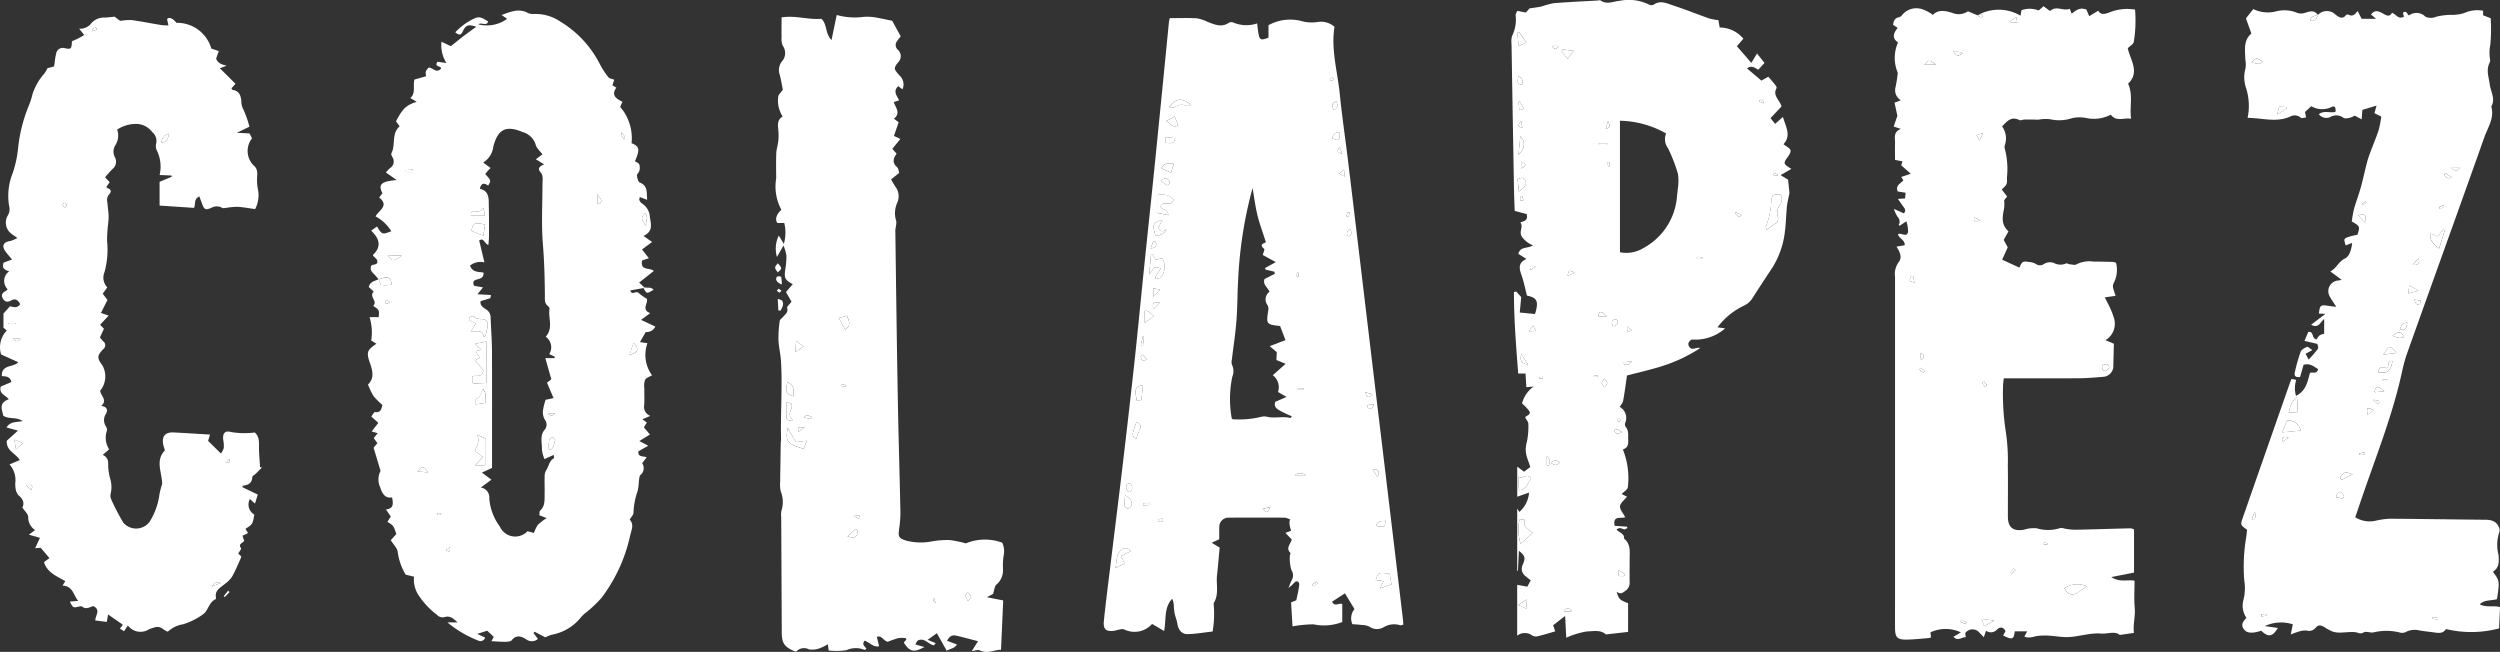
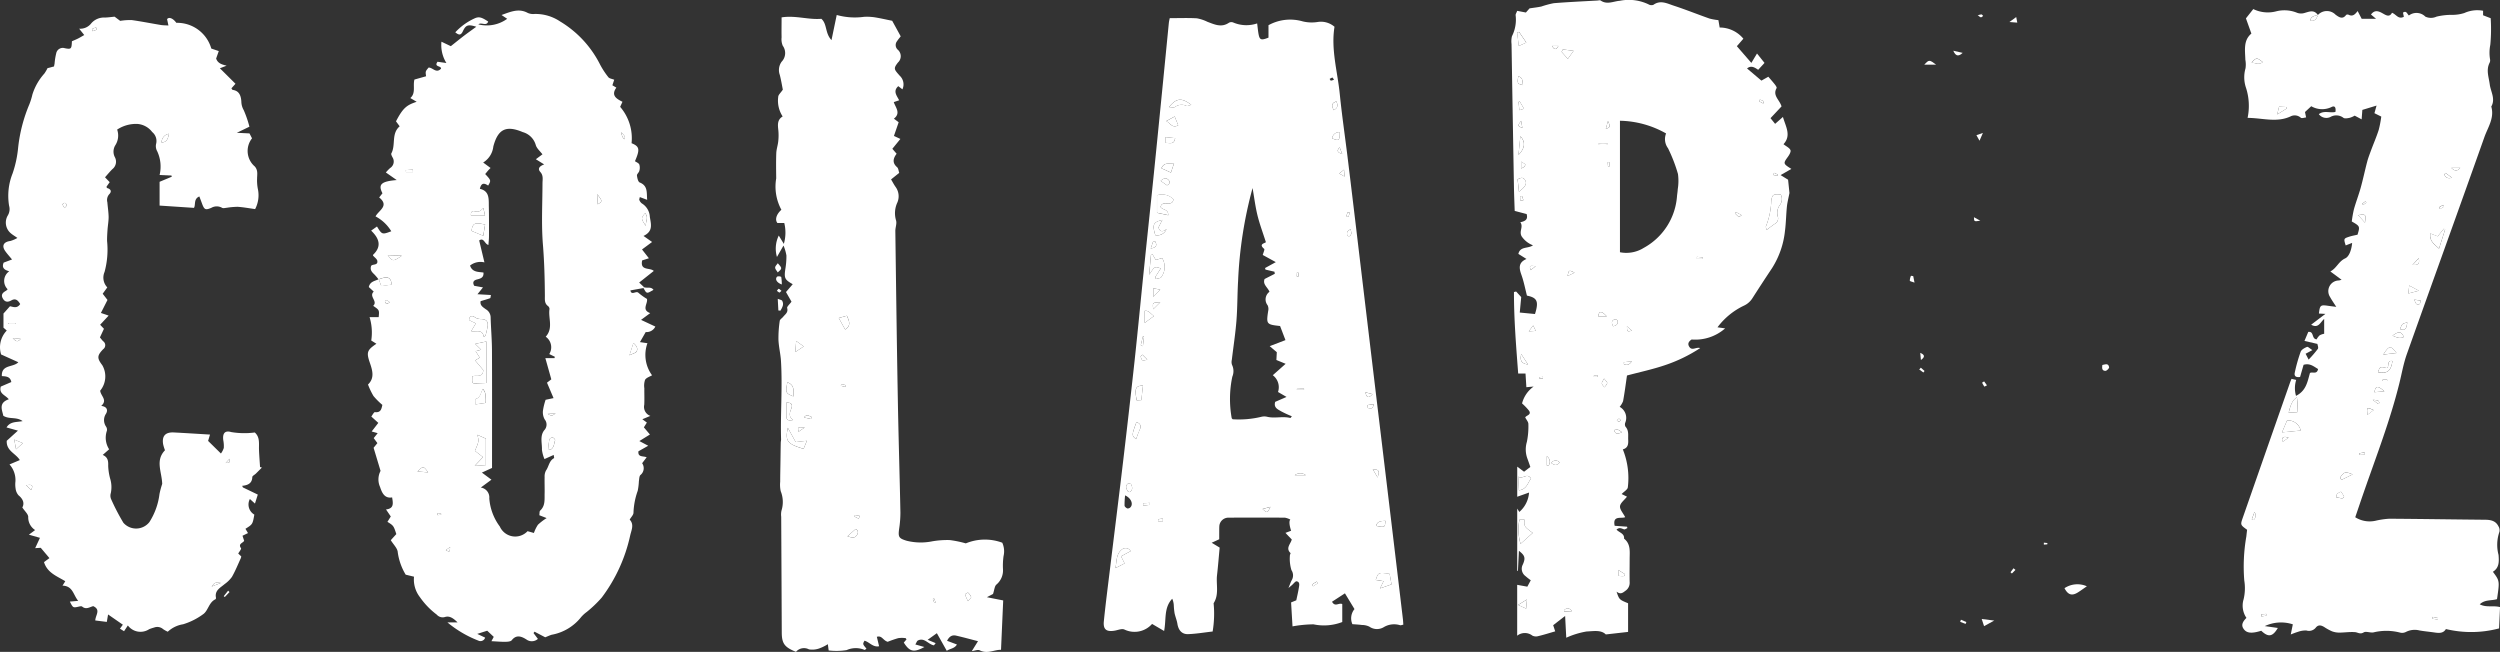
<svg xmlns="http://www.w3.org/2000/svg" id="Grupo_138" data-name="Grupo 138" width="197.124" height="51.401" viewBox="0 0 197.124 51.401">
  <rect x="0" y="0" width="197.124" height="51.401" fill="#333333" stroke="none" />
  <g id="Grupo_137" data-name="Grupo 137" transform="translate(0 0)">
    <path id="Trazado_72" data-name="Trazado 72" d="M-74.308-1799.133l-1.034.185c.087.435.453,0,.637.19a4.691,4.691,0,0,0,.671.482c.087.373-.455.858.256,1.119l-.723.533,1.128.528a.77.77,0,0,1-.76.432l-.454.793.59.087a2.719,2.719,0,0,0,.364,2.529c-.174.106-.442.183-.55.358a1.431,1.431,0,0,0-.058.669c-.006.435.015.87-.007,1.3a.754.754,0,0,0,.482.875l-.632.264.356.262-.236.377.477.564-.833.517.7.37-.773.436c-.058.484.36.357.649.472l-.357.47a.686.686,0,0,1-.126.924c-.109.093-.1.333-.131.508a4.748,4.748,0,0,1-.092.745,5.664,5.664,0,0,0-.333,1.725c0,.17-.182.339-.3.544.373.393.132.832.037,1.264a12.581,12.581,0,0,1-2.242,4.886,9.46,9.46,0,0,1-1.18,1.131,2.615,2.615,0,0,0-.448.411,3.816,3.816,0,0,1-2.319,1.387c-.168.053-.329.131-.508.2l-.844-.443-.079.11.346.46a.717.717,0,0,1-.9.049c-.339-.214-.776-.436-1.158.052-.086.11-.332.125-.506.128-.342.005-.684-.028-1.1-.049l.183-.341-.516-.485-.785.252.622.293a.386.386,0,0,1-.549.231,8.742,8.742,0,0,1-2.427-1.433h.8c-.333-.332-.627-.528-.975-.428a.621.621,0,0,1-.667-.185,6.021,6.021,0,0,1-1.325-1.376,2.263,2.263,0,0,1-.465-1.613l-.656-.159a4.612,4.612,0,0,1-.625-1.758c-.014-.316-.343-.618-.551-.962l.436-.481c-.209-.652-.223-.67-.7-.964l.265-.423-.378-.555c.643-.07.559-.488.482-.95-.623.112-.819-.428-.949-.819a1.441,1.441,0,0,1,.038-1.27l-.549-1.824.3-.368-.292-.394.314-.39-.473-.134.523-.677-.552-.5c.1-.133.21-.357.287-.348.465.056.516-.256.584-.57a5.726,5.726,0,0,1-.7-.7,5.692,5.692,0,0,1-.432-.906c.538-.517.352-1.116.137-1.742-.277-.808-.2-.979.526-1.473l-.407-.255a4.161,4.161,0,0,0-.133-1.846h.719c.055-.555.055-.555-.434-.889.4-.363-.371-.736.045-1.122l-.39-.36c.1-.452.49-.471.788-.621.059.163.118.327.194.542l.813-.116c-.013-.385-.171-.57-.451-.569a2.169,2.169,0,0,0-.575.162,4.236,4.236,0,0,0-.325-.387c-.189-.18-.369-.353-.26-.68.115-.161.556-.02.486-.4-.026-.14-.2-.253-.334-.407,0,.009-.016-.051.007-.072.689-.657.487-1.282-.159-1.9l.461-.326c.394.645.406.649,1.128.376a3.2,3.2,0,0,0-1.242-1.172c.245-.478,1.112-.825.287-1.494l.259-.33c-.355-.69-.119-.939,1.124-1.041l-.857-.6a3.888,3.888,0,0,1,.334-.346.608.608,0,0,0,.193-.843c-.051-.1-.131-.247-.093-.316.363-.667-.024-1.548.656-2.133l-.29-.393c.574-1.111.88-1.285,1.63-1.542l-.5-.294c.451-.392.188-.955.324-1.458l.919-.26c-.057-.384-.057-.384.2-.686.32-.01.609.5.98.082.008-.241-.582-.114-.279-.54l.7.1a2.685,2.685,0,0,1-.39-1.681l.738.353c.327-.258.661-.53,1-.792.313-.239.635-.466,1.009-.74-.641-.2-.825-.146-1.056.352-.167.36-.335.3-.6.088a4.74,4.74,0,0,1,1.491-1.085c.369-.178.579-.112,1.105.237-.15.4-.542.02-.776.221a2.727,2.727,0,0,0,2.272-.439l-.446-.3c.726-.258,1.36-.552,2.074-.16a1.067,1.067,0,0,0,.533.078,3.474,3.474,0,0,1,2.011.59,8.31,8.31,0,0,1,3.138,3.37,6.363,6.363,0,0,0,.668,1.026c.082.106.276.125.463.2l-.146.436.314.187c-.435.605-.009.875.482,1.115l-.183.4a3.792,3.792,0,0,1,.9,2.866c.631.259.673.483.268,1.42.114.081.294.145.343.263a.867.867,0,0,1,0,.5c-.03.13-.2.252-.186.364.022.2.089.5.219.551.659.263.534.813.587,1.368l-.581-.217c-.021.109-.06.184-.038.229a.62.62,0,0,0,.2.272,1.31,1.31,0,0,1,.629,1.057c.088.579.282,1.136-.5,1.506l.677.476-.794.59.542.693-.531.17c-.182.847.624.541.916.831l-1.152.915.4.38Zm-12.619-1.225c.04.41-.234.478-.506.547-.289.073-.367.236-.223.5l.692.126-.435.539,1.063.062c-.031.128-.03.238-.065.25-.244.089-.5.157-.749.234-.07.346.2.481.412.641a.748.748,0,0,1,.377.606c.022.868.1,1.736.106,2.6.014,2.882.005,5.765.005,8.647v.658l-.8.366.753.56-.839.619a.787.787,0,0,1,.67.854,4.238,4.238,0,0,0,.83,2.22,1.331,1.331,0,0,0,2.188.366l.5.142a2.825,2.825,0,0,1,.318-.65,4.415,4.415,0,0,1,.685-.524l-.576-.225c.024-.152,0-.306.066-.365.413-.378.339-.873.351-1.345.01-.434-.012-.869,0-1.3a.973.973,0,0,1,.109-.515c.226-.314.241-.765.631-.975.027-.014-.013-.151-.024-.255l-.727.327a2.731,2.731,0,0,1-.2-.735c.019-.514-.176-1.067.176-1.532a.643.643,0,0,0,.039-.863,1.161,1.161,0,0,1-.134-.7,4.938,4.938,0,0,1,.208-.845l.626-.132-.517-1.217.341-.263-.47-1.673h.72l.028-.106-.44-.214a1.013,1.013,0,0,0-.28-1.368c.619-.682.184-1.467.3-2.19a.312.312,0,0,0-.125-.232c-.287-.216-.239-.521-.241-.815-.009-1.348-.046-2.691-.155-4.039-.128-1.59-.037-3.2-.033-4.8,0-.316.085-.628-.168-.91-.225-.251-.1-.452.3-.6l-.656-.409.521-.387c-.178-.24-.46-.468-.532-.75a1.471,1.471,0,0,0-1.017-1c-1.329-.562-1.963-.231-2.325,1.135a1.692,1.692,0,0,1-.8,1.261l.583.431c-.1.1-.165.167-.224.236s-.134.165-.2.242c.471.506.471.506.233.911-.274-.187-.534-.271-.652.254.779.177.694.828.707,1.421.016.777.013,1.555.011,2.333,0,.218-.028.435-.044.673-.311-.08-.352-.614-.728-.355l.413,1.73a1.32,1.32,0,0,0-1.134.249C-87.813-1800.378-87.339-1800.413-86.927-1800.358Zm-.658,6.929.646.766c-.032.641-.565.376-.867.491-.024.587-.024.586.446.556.217-.014.434-.021.661-.032v-3.273l-.88.19.469.459-.434.119.327.509Zm.849,8.257v-2.091l-.672-.3c.135.494.135.494-.189,1.265l.634.494-.653.688Zm-.159-10.113.125-.081a6.408,6.408,0,0,0,.179-.786c.04-.379-.142-.531-.553-.54a.825.825,0,0,1-.373-.088c-.159-.089-.3-.241-.476-.058-.049.052-.076.216-.051.232a3.7,3.7,0,0,0,.441.215c.017.008.03.027.065.06l-.356.6C-87.487-1795.664-87.011-1795.92-86.9-1795.285Zm.1-8.859c-.849-.169-.97-.115-1.076.5l.931.39Zm.032,14.069c-.078-.362.139-.743-.213-1.106-.161.325-.186.7-.58.8-.032.008,0,.25,0,.419Zm-.169-15.375c-.2.226-.368.359-.658.266-.24-.077-.358.088-.319.344H-86.8Zm5.11,19.012.2.042c.27-.162.261-.479.347-.736.017-.051-.116-.2-.2-.22a.294.294,0,0,0-.249.151A6.876,6.876,0,0,0-81.827-1786.438Zm-11.535-15.243-1.118-.05C-94.068-1801.214-94.068-1801.214-93.362-1801.682ZM-75.1-1794.8l-.313.97c.272-.139.511-.182.572-.309C-74.715-1794.419-74.911-1794.629-75.1-1794.8Zm.922-10.24c-.333.414-.333.422.054,1.008C-74.144-1804.416-73.881-1804.685-74.182-1805.044ZM-91.289-1784.6c-.366-.513-.393-.516-.841-.065Zm13.331-21.936.042.8C-77.53-1805.973-77.53-1805.973-77.958-1806.538Zm-14.525-1.743-.011-.195-.552.041.01.154Zm11.25,19.023-.621.046C-81.542-1789.03-81.542-1789.03-81.234-1789.259Zm-8.323,10.544-.338.243C-89.582-1778.3-89.582-1778.3-89.556-1778.715Zm-.99-2.673v.155c.092-.006.185-.009.276-.022a.324.324,0,0,0,0-.1C-90.359-1781.372-90.453-1781.379-90.546-1781.387Zm14.465-30.036a3.116,3.116,0,0,0,.118.371,1.215,1.215,0,0,0,.139.183.246.246,0,0,0,.008-.27A2.753,2.753,0,0,0-76.081-1811.424Zm-18.228,13.417a1.1,1.1,0,0,0-.25-.168c-.037-.01-.141.07-.136.082.026.073.06.172.119.2S-94.442-1797.948-94.309-1798.006Z" transform="translate(125.047 1821.846)" fill="#fff" />
    <path id="Trazado_73" data-name="Trazado 73" d="M753.673-1812.43c.771,0,1.456-.027,2.136.013a3.132,3.132,0,0,1,.835.277c.556.205,1.1.478,1.692.073a.4.4,0,0,1,.327-.026,2.644,2.644,0,0,0,1.9.078c.038.3.059.526.094.745.09.566.195.615.8.376v-.98a3.545,3.545,0,0,1,2.7-.3,3,3,0,0,0,1.214.041,1.634,1.634,0,0,1,1.291.383c-.289,1.785.236,3.523.414,5.287.174,1.729.429,3.449.639,5.174q.456,3.746.9,7.493.444,3.713.887,7.426.453,3.781.908,7.561.434,3.61.866,7.221.391,3.27.779,6.54c.016.134.021.269.033.443-.1.017-.191.063-.26.04a1.587,1.587,0,0,0-1.258.141,1.041,1.041,0,0,1-1.162-.028,1.376,1.376,0,0,0-.589-.13c-.246-.033-.495-.044-.747-.064a1.142,1.142,0,0,1,.166-1.189l-.753-1.242-1.018.662c.239.447.537.055.807.185v1.415a4,4,0,0,1-2.266.183,9.586,9.586,0,0,0-1.657.161l-.112-1.89.411-.167c.07-.333.148-.656.2-.984.032-.2.1-.459-.169-.513-.1-.02-.25.192-.377.3l-.273.23c.119-.289.169-.45.249-.6a.748.748,0,0,0-.013-.811,3.093,3.093,0,0,1-.121-1.162c0-.062.07-.164.047-.186-.4-.387,0-.7.1-1.066l-.5-.524.448-.168c-.13-.39-.185-.774-.06-.88a1.523,1.523,0,0,0-.429-.151q-2.232-.015-4.464,0a.717.717,0,0,0-.708.667c-.008.173-.007.346-.008.52s0,.319,0,.516l-.594.275.629.382c-.068.729-.125,1.455-.208,2.179s.179,1.516-.269,2.208a8.475,8.475,0,0,1-.077,2.229c-.68.077-1.309.186-1.941.207-.487.016-.759-.319-.836-.808-.045-.285-.163-.557-.224-.84a5.215,5.215,0,0,1-.061-.6,1.449,1.449,0,0,0-.125-.542c-.673.713-.459,1.628-.639,2.542l-.949-.557a1.842,1.842,0,0,1-2.191.438c-.22-.086-.532.063-.8.1-.618.094-.876-.111-.813-.741.135-1.342.309-2.681.472-4.02.348-2.86.708-5.719,1.047-8.58q.473-3.986.91-7.976c.263-2.433.492-4.87.743-7.3.252-2.457.516-4.913.767-7.37s.493-4.916.738-7.374c.151-1.525.3-3.051.45-4.575A3.091,3.091,0,0,1,753.673-1812.43Zm6.53,13.389a33.12,33.12,0,0,0-1.143,7.344c-.061,1.046-.048,2.1-.131,3.14-.081,1.024-.242,2.042-.362,3.064a.706.706,0,0,0,.014.4,1.128,1.128,0,0,1,.024.933,8.523,8.523,0,0,0-.052,3.251c0,.038.051.072.078.107a7.523,7.523,0,0,0,2.262-.194.944.944,0,0,1,.467,0c.6.145,1.222-.064,1.823.094.017,0,.051-.058.117-.136a8.448,8.448,0,0,1-.845-.391c-.26-.155-.608-.286-.469-.746l.894-.388-.672-.39a1.186,1.186,0,0,0-.412-1.322l1.013-.9-.729-.3c.011-.21.022-.412.033-.614l-.56-.478,1.242-.477-.424-1.111c-1.077-.119-1.095-.147-.937-1.189a.69.69,0,0,0-.046-.447.743.743,0,0,1,.147-1.063c-.144-.363-.555-.579-.385-1.008l.805-.411-.029-.165-.708-.165-.032-.124.848-.465-1.029-.565c.042-.167.168-.434.112-.48-.48-.395.077-.438.134-.531-.242-.761-.5-1.442-.67-2.144S760.326-1798.332,760.2-1799.042Zm-7.67,7.018.043.162c.146-.048.364-.052.426-.153a1.334,1.334,0,0,0,.067-1.5l-.5.148-.26-.443-.122.067-.141,1.547c.445-.675.445-.675.914-.5Zm.413-5.519c.138-.6.91.066,1.019-.6a1.265,1.265,0,0,0-1.3-.32v1.382l.888.189C753.565-1797.385,753.106-1797.29,752.947-1797.542Zm17.588,29.508-.285.571.909-.32-.15-.829c-.877-.127-.9-.115-1.092.482Zm-19.948-2.369a.447.447,0,0,0-.678-.137c-.459.348-.411.874-.515,1.473l.717-.368-.28-.56Zm3.026-35.012c.16,0,.365.063.472-.012a.871.871,0,0,1,.9-.087c.089.035.223-.043.385-.08C754.62-1806.168,754.2-1806.15,753.613-1805.416Zm-.525,8.892c-.728.182-.809.373-.552,1.207a.787.787,0,0,0,.883-.486c-.3.251-.516.24-.639-.118Zm-1.526,13.05c-.6.052-.67.222-.5,1.18l.367-.019Zm-.546,4.238c.106-.277.178-.513.285-.732.155-.316.051-.493-.252-.62C750.664-1779.533,750.664-1779.523,751.015-1779.235Zm-.864,4.431a6.846,6.846,0,0,0-.044.806c0,.082.124.186.214.226a.288.288,0,0,0,.24-.079C750.808-1774.089,750.653-1774.569,750.152-1774.8Zm2.861-25.791.752.345.25-.741C753.609-1800.907,753.249-1801.109,753.013-1800.6Zm-.592,11.658c-.286-.213-.415-.465-.724-.413v.948Zm1.921-15.041-.282-.7-.667.362C753.74-1804.139,753.854-1803.728,754.342-1803.979Zm12.132,1.025c.541.231.607.181.6-.488A.566.566,0,0,0,766.474-1802.953Zm-12.375-.016-.776-.08v.463C753.646-1802.619,754.011-1802.408,754.1-1802.969Zm-.643,3.723c.253-.135.266-.289.1-.447-.214-.2-.389-.08-.6.092Zm-2.962,24.19c.286-.157.243-.394.123-.627a.249.249,0,0,0-.239-.044c-.237.182-.138.4-.016.6C750.382-1775.1,750.439-1775.086,750.494-1775.057Zm20.185,2.262c-.348.016-.638.024-.737.4C770.638-1772.264,770.638-1772.264,770.679-1772.795Zm-6.282-3.6a.7.7,0,0,0-.863,0Zm-12.03-13.081.565-.56C752.308-1790.009,752.308-1790.009,752.368-1789.474Zm14.232-15.7c.356-.182.334-.405.215-.689C766.381-1805.725,766.448-1805.49,766.6-1805.172Zm3.08,28.309.387.658C770.114-1776.484,770.372-1776.864,769.68-1776.863Zm-17.306-13.586.552-.573-.552-.107Zm-.2-3.814c.5-.086.492-.294.355-.552-.012-.023-.078-.017-.157-.032Zm15.755-1.532c-.129.106-.228.149-.254.219a.535.535,0,0,0,.005.3c.007.028.14.063.175.037a.346.346,0,0,0,.137-.206A1.3,1.3,0,0,0,767.924-1795.795Zm-6.317,21.9-.623.169C761.365-1773.389,761.365-1773.389,761.607-1773.891Zm7.644-8.023.035.229c.178.037.381.159.472-.305Zm.4-.864-.554-.145C769.181-1782.518,769.336-1782.42,769.652-1782.778Zm-18.082,8.6q0,.1,0,.2l.541-.072-.018-.152Zm-.061-11.713-.136.14c.113.362.113.362.529.253Zm-.124-.746.168.079.089-.754-.089-.017Zm15.884-15.074-.2-.523C766.832-1801.992,766.855-1801.863,767.27-1801.713Zm.143,1.235-.381.3.424.244Zm.458,3.4-.159-.064-.128.33.166.064Zm-2.987,29.314.09.137.365-.24-.09-.136Zm-12.129-5.161q0,.088,0,.175l.371.032q0-.122,0-.243ZM763.7-1783.2l0,.086h.559l0-.115Zm-.016-8.875.147.013q-.01-.155-.019-.311H763.7Zm2.942-15.5c-.067-.09-.112-.177-.131-.172a1.058,1.058,0,0,0-.216.11c.032.047.062.131.1.133A.861.861,0,0,0,766.621-1807.577Z" transform="translate(-661.437 1813.861)" fill="#fff" />
-     <path id="Trazado_74" data-name="Trazado 74" d="M1661.12-1825.249a3.358,3.358,0,0,1,3.392.025l.077-.433a1.929,1.929,0,0,1,1.356.02l.384-.333.513.377c.5-.464,1.052.038,1.551-.177l.154.389c.331-.263.657-.532,1.161-.325l.22.519.716-.432c.183.349.482.268.8.168a3.763,3.763,0,0,1,2.1-.254,10.337,10.337,0,0,1-.1,2.544c-.036.179-.289.315-.475.505.2.922.978,1.884.027,2.793.412.913.1,1.8.236,2.762-.592-.093-1.163.261-1.6-.319a2.865,2.865,0,0,1-1.92.267,2.645,2.645,0,0,0-1.14.009,3.222,3.222,0,0,1-1.757.077,3.166,3.166,0,0,0-.873.039c-.153.007-.307-.006-.461-.007-.221,0-.442-.006-.662,0-.134.005-.3.089-.4.039-.639-.321-.97.1-1.359.5a1.625,1.625,0,0,1,.227,1.452.5.5,0,0,0-.006.338,6.23,6.23,0,0,1,.161,2.239c.026.553,0,.554-.408.945l.423.557-.232.286a3.744,3.744,0,0,1,0,.615c-.128.653-.281,1.3.34,1.839l-.378.679.318.587-.441.973,1.359.626c.208-.477.28-.525.739-.448a1.317,1.317,0,0,1,.527.137.564.564,0,0,0,.691.013.874.874,0,0,1,.785-.058,1.079,1.079,0,0,0,.931.03c.069-.039.2.053.31.063.176.016.4.086.521.006a2.2,2.2,0,0,1,1.33-.219c.526,0,1.053.013,1.579.027a.805.805,0,0,1,.212.076,2.272,2.272,0,0,1-.121,1.458c-.193.369-.169.381.083,1.143-.135.017-.262.033-.389.051s-.259.039-.461.07c.092.183.163.312.223.445a6.106,6.106,0,0,1,.479,1.126,1.5,1.5,0,0,1-.653,1.8l.665.282c-.016.638-.029,1.269-.048,1.9a.875.875,0,0,1-.707.7c-.638.053-1.278.114-1.918.12-1.74.016-3.48.006-5.22.006h-.788c-.023.222-.056.4-.056.571a19.443,19.443,0,0,0,.223,3.689,15.208,15.208,0,0,1,.152,2.6c.022,1.35,0,2.7.006,4.052,0,.848.419,1.177,1.267,1.024a2.579,2.579,0,0,1,1.012-.109,3.073,3.073,0,0,0,1.814-.01c.154-.052.356.041.537.062a5.089,5.089,0,0,0,.677.063c1.461-.034,2.923-.079,4.384-.116a.974.974,0,0,1,.255.092v3.4l-1.792.351c.648.44,1.264.189,1.832.287,0,.733-.048,1.437.014,2.131s-.152,1.354-.06,1.985l-1.118.164c-.384-.338-.944-.065-1.467-.11-.985-.085-1.936.328-2.925.275-.4-.022-.807-.09-1.212-.112a4.844,4.844,0,0,0-.863.023c-.33.041-.649.22-1.055.053l.224-.414h-.985c-.066.64-.2.694-.914.324l.185-.339c-.157-.314-.392-.372-.654-.143a.647.647,0,0,1-.877.111l-.177.509c-.151-.157-.263-.271-.374-.388a.7.7,0,0,0-1.069.037c-.047.063.008.2.019.356-.317-.039-.6.352-.976-.034l.59-.353a2.831,2.831,0,0,0-2.4,0l.047.391a.891.891,0,0,1-.189.06c-.57.045-1.14.11-1.711.12-.762.013-.933-.169-.938-.92-.006-.8,0-1.6,0-2.4q0-12.636,0-25.272a1.609,1.609,0,0,1,.278-1.159c.319-.386.1-.824-.162-1.235l.644-.109c.04-.432-.452-.509-.526-.875.25-.139.677.293.793-.166a2.435,2.435,0,0,0-.135-.846l-.537.355c-.021-.027-.064-.063-.058-.081a.527.527,0,0,0-.093-.622,2.478,2.478,0,0,1-.292-.63l.787.352c.216-.269.028-.417-.082-.579s-.229-.326-.394-.561l.57-.037.041-.45-.623-.1c-.2-.481.214-.609.445-.872l-.164-.273.748-.254-.753-.666.1-.312-.256-.047-.332-.066c0-.434-.014-.864,0-1.292.017-.413-.172-.9.458-1.149l-.564-.19.291-.843-.225-1.038.5-.191a.915.915,0,0,1-.424-1.013,9.751,9.751,0,0,0,.179-1.154,3.015,3.015,0,0,1,.021-2.39c-.466-.316-.4-.7-.026-1.146l-.367-.25c.053-.287.119-.527.462-.586a.5.5,0,0,0,.27-.2,1.451,1.451,0,0,1,1.552-.445,3.068,3.068,0,0,1,.855.454c.435-.455,1.016-.323,1.557-.15a1.274,1.274,0,0,0,1.207-.134c.273.114.514.214.758.314.137.052.242.31.434.045-.044-.039-.091-.112-.132-.109A1.635,1.635,0,0,0,1661.12-1825.249Zm8.624,45.017a1.834,1.834,0,0,0-1.767.148c.276.531.585.628,1.064.33C1669.269-1779.9,1669.484-1780.055,1669.744-1780.233Zm-8.1,3.144.8-.442-.988-.125Zm9.324-20.594c-.031.239-.039.462.244.464.1,0,.3-.2.291-.281C1671.447-1797.85,1671.2-1797.726,1670.964-1797.683Zm-13.1-23.678c-.548-.407-.56-.406-.939,0Zm1.346-1.1c.16.352.348.539.74.172Zm-3.157,17.774-.182-.029a1.089,1.089,0,0,0-.094.384c.006.053.19.085.372.158Zm5.226-10.676.267-.614-.511.175Zm2.893-9.753-.537.392.621.049Zm-7.566,26.478c.015.165.03.33.052.565C1657-1798.317,1656.968-1798.488,1656.608-1798.64Zm5.036,2.249-.158.1a2.152,2.152,0,0,0,.179.311c.01.013.134-.062.206-.1Zm-.8-12.949c.007.356.007.356.5.276Zm3.273,27.813-.154-.124-.236.314.109.1Zm-7.461-15.943-.127.145.328.237.09-.121Zm9.7,13.8v.155c.09-.006.181-.01.27-.023a.316.316,0,0,0,.006-.1C1666.538-1783.657,1666.445-1783.664,1666.352-1783.672Zm-6.536,6.075-.06.17.428.161.059-.148Z" transform="translate(-1505.196 1826.462)" fill="#fff" />
    <path id="Trazado_75" data-name="Trazado 75" d="M1225.152-1797.693a6.036,6.036,0,0,1,.395,2.988c-.013.179-.3.338-.488.534l.421.207c-.213.272-.526.5-.55.754s.242.537.408.861c-.287.143-1.013-.173-.828.682l.974.07.029.111c-.09.036-.2.122-.266.1-.189-.062-.362-.188-.592.019.206.239.639.3.593.71.532.419.446,1.01.443,1.579,0,.618-.014,1.236,0,1.854a.757.757,0,0,1-.342.688c-.212.163-.385.3-.693.059.213.63.213.63.911.918v2.259l-1.757.2c-.377-.382-.987-.252-1.511-.234a6.4,6.4,0,0,0-1.607.493l-.09-1.719-.942.73.16.486c-.47.135-.9.273-1.343.378a.647.647,0,0,1-.455-.04.968.968,0,0,0-1.2.006v-4.012l.8.145.272-.506a5.285,5.285,0,0,1-.425-.334.712.712,0,0,1-.2-.911c.235-.533.147-.719-.31-1.077-.027.557-.053,1.07-.078,1.583h-.057v-4.912l.168.264a2.215,2.215,0,0,0,.765-1.528l-.931.33v-2.373l.54.4.494-.377c-.08-.227-.16-.463-.247-.7a2.075,2.075,0,0,1-.027-1.273,6.022,6.022,0,0,0,.118-1.418c0-.16-.15-.321-.248-.513.078-.167.52-.2.3-.531a4.718,4.718,0,0,0-.55-.573,2.344,2.344,0,0,1,.915-1.331l-.574.052c-.022-.349-.044-.7-.068-1.077h-.577c-.162-2.152-.339-4.287-.333-6.428l.171-.04.4.437-.114,1.221,1.2.116c.313-.991.179-1.287-.634-1.451-.141-.545-.246-1.108-.436-1.639s-.253-.971.4-1.25l-.64-.4c.14-.615.759-.4,1.152-.677a1.9,1.9,0,0,1-.889-.7c-.238-.405.161-.759-.111-1.12.368-.075.625-.2.5-.645l-.942-.248c-.02-.611-.047-1.223-.058-1.835q-.1-5.662-.191-11.324a1.773,1.773,0,0,1,.032-.612,2.894,2.894,0,0,0,.293-1.643c-.02-.093.067-.21.12-.361l.687.132.287-.326c.4-.062.675-.089.938-.149a7.171,7.171,0,0,1,.977-.261c1.14-.092,2.284-.143,3.426-.208.091-.005.209-.043.27,0,.5.345,1,.059,1.5.02a3.6,3.6,0,0,1,2.272.28.443.443,0,0,0,.383.038c.555-.4,1.084-.105,1.594.062.951.311,1.881.686,2.825,1.018a4.555,4.555,0,0,0,.707.127l.1.582a2.426,2.426,0,0,1,1.869.882l-.513.59,1.143,1.318.445-.742.592.742-.5.545c-.264-.18-.557-.377-.876-.106l1.132.958.545-.308c.17.2.35.4.514.608.067.086.169.237.138.291-.335.588.233.914.39,1.442l-.87.927.363.448.617-.544c.219.766.679,1.464.044,2.148.226.18.471.286.549.466.054.125-.089.373-.2.526-.382.526-.385.546.272.957l-.849.488.59.364.108,1.048c-.069.359-.161.706-.2,1.058-.066.637-.07,1.28-.152,1.915a6.782,6.782,0,0,1-1.023,2.955q-.78,1.17-1.538,2.356a1.568,1.568,0,0,1-.708.613,5.614,5.614,0,0,0-2.054,1.693l.605.084a3.569,3.569,0,0,1-2.646.877c-.2.14-.346.306-.189.565.223.366.545,0,.866.112a11.968,11.968,0,0,1-2.788,1.352c-.967.326-1.972.541-2.984.811-.1.694-.187,1.359-.307,2.019a1.581,1.581,0,0,1-.27.452.989.989,0,0,1,.443,1.243.382.382,0,0,0,.017.32c.284.313.194.687.214,1.046C1225.592-1798.107,1225.558-1797.8,1225.152-1797.693Zm-.226-25.912c0,3.514,0,6.947,0,10.368a2.587,2.587,0,0,0,1.872-.342,5.061,5.061,0,0,0,2.627-4.089c.018-.18.05-.359.058-.54a4.023,4.023,0,0,0,.017-1.2,12.172,12.172,0,0,0-.785-2.03,1.2,1.2,0,0,1-.152-1.165A7.637,7.637,0,0,0,1224.925-1823.605Zm12.681,5.819c-.591-.052-.671,0-.748.483a5.89,5.89,0,0,1-.42,2.021c-.028.051.022.145.048.286.256-.191.448-.347.653-.482a.48.48,0,0,0,.231-.581,1.038,1.038,0,0,1,.163-.9A.772.772,0,0,0,1237.607-1817.786Zm-19.561,26.682c-.68-.508-.68-.508-.653-1.049H1217a3.944,3.944,0,0,0,.085,1.907Zm-.131-4.286c-.337-.513-.647.11-1.012-.157l.055,1.083C1217.6-1794.546,1217.648-1795.07,1217.915-1795.389Zm-.955-22.622c.516-.387.651-.641.486-.914-.155-.256-.366-.19-.591-.055Zm.012-12.6-.148.06.127,1.051.592-.272Zm-.048,9.7c.523-.525.573-1.027.15-1.472Zm3.5-8.317-.1.192.489.555.456-.636Zm3.464,21.051c-.436-.472-.609-.442-.681,0Zm-6.983-18.937c-.075.59-.075.59.379.7C1217.2-1826.673,1217.34-1826.976,1216.906-1827.113Zm.624,41.978.064-.721-.7.431Zm-.388-20.072c-.107.52-.007.735.536.827Zm2.371,8.588c.248.193.438.228.659-.035A.4.4,0,0,0,1219.513-1796.62Zm4.161-6.658c-.091.19-.189.3-.174.392.018.109.133.2.206.3.077-.112.2-.217.215-.338C1223.932-1803,1223.8-1803.1,1223.673-1803.278Zm1.405,4.23c-.308-.228-.308-.228-.611-.169C1224.552-1798.878,1224.743-1798.881,1225.078-1799.048Zm-.69-8.35c.271-.062.42-.184.34-.459a.238.238,0,0,0-.215-.088C1224.239-1807.839,1224.253-1807.648,1224.389-1807.4Zm-7.029-17.15-.335-.574-.09.031c.017.206.034.413.053.654Zm1.8,28.128.153-.011a.523.523,0,0,0-.153-.719Zm1.638-14.94.551-.267C1220.894-1811.849,1220.894-1811.849,1220.794-1811.36Zm-3.66-9.026v.545c.191-.068.306-.172.329-.294C1217.473-1820.186,1217.288-1820.273,1217.135-1820.386Zm7.655,32.2c.018.247,0,.451.039.463a1.644,1.644,0,0,0,.449.016l.039-.147Zm-.811-35.4-.17.632C1224.183-1823.113,1224.183-1823.113,1223.98-1823.59Zm-5.691,16.554-.206-.427-.346.46Zm2.853,22.1c-.276-.341-.441-.223-.6-.1-.021.016-.016.068-.031.139Zm14.812-40.335-.059.125.332.181c.016-.062.059-.173.046-.179A2.5,2.5,0,0,0,1235.954-1825.272Zm-18.822,1.672c-.289.395-.289.395.1.563Zm8.1,19.033c0,.054.005.108.008.162.187.06.375.124.625-.24Zm8.835-11.843-.074.1a4.223,4.223,0,0,0,.306.293c.013.011.1-.062.221-.147Zm-8.19,9.356-.4-.34C1225.49-1806.964,1225.49-1806.964,1225.876-1807.053Zm5.117-5.823,0,.166h.471l.005-.117Zm-12.714.738c-.5-.053-.5-.053-.4.311Zm5.693-9.565v-.091h-.754v.091Zm-6.765,4.031-.148.037.017.339.236-.045Zm20.135-1.591.032-.1-.3-.136-.065.17Zm-14.172,15.858.008-.136-.312.029.007.107Zm.946-16.936h-.158q.013.179.026.359l.1,0Zm.89,20.356c-.073-.061-.136-.14-.164-.129-.064.024-.111.093-.165.144.053.029.106.078.161.081S1224.934-1799.942,1225.007-1799.986Zm-6.155-3.292q0-.071,0-.142l-.291.046.015.1Zm.719-26.229c.171.3.307.352.5,0Z" transform="translate(-1097.193 1833.126)" fill="#fff" />
    <path id="Trazado_76" data-name="Trazado 76" d="M2073.115-1822.562v.356l.6.233a13.226,13.226,0,0,1-.031,2.1,3.134,3.134,0,0,0-.02,1.137.432.432,0,0,1-.03.264c-.3.584-.067,1.136.008,1.724.073.566.469,1.14.119,1.74.264.9-.27,1.64-.543,2.411-2.023,5.71-4.088,11.405-6.116,17.113-.266.749-.4,1.545-.594,2.32-.717,2.891-1.79,5.665-2.766,8.471-.238.685-.469,1.372-.707,2.067a2.127,2.127,0,0,0,1.621.272,6.308,6.308,0,0,1,1.074-.155c2.495.016,4.99.057,7.485.08.458,0,.879.055,1.108.511a.6.6,0,0,1,.08.444,3.112,3.112,0,0,0-.069,1.82c.042.519.062,1.013-.446,1.329.537.719.537.719.325,2.156-.424.138-.95.016-1.362.408.516.277,1.066.073,1.6.221-.026.576-.051,1.139-.075,1.679a8.544,8.544,0,0,1-4.192.051c-.2.341-.528.326-.873.275-.407-.06-.819-.095-1.224-.167a1.514,1.514,0,0,0-1.062.124.653.653,0,0,1-.458.047,4.308,4.308,0,0,0-2.094-.015c-.251.048-.584-.11-.77,0-.283.173-.457,0-.685-.02-.412-.034-.833.037-1.249.037a1.645,1.645,0,0,1-.583-.109,4.1,4.1,0,0,1-.6-.333c-.238-.143-.467-.2-.667.056a.682.682,0,0,1-.736.218,1.764,1.764,0,0,0-.643.1,6.205,6.205,0,0,0-.59.216l.163-.8a3,3,0,0,0-2.211.139l1.029.147c-.412.7-.75.75-1.308.219-.794.249-1.192.194-1.424-.2-.145-.244-.064-.5.257-.813a1.716,1.716,0,0,1-.227-1.456,3.737,3.737,0,0,0,.056-1.494,13.812,13.812,0,0,1,.161-3.461c.02-.181.041-.363.061-.537-.526-.383-.536-.387-.347-.929q1.864-5.342,3.735-10.681c.03-.085.066-.168.114-.291l.37.084a2.192,2.192,0,0,0-.015,1.257c.8-.4.9-1.1,1.1-1.8.17-.126.556.148.639-.316-.334-.193-.636-.482-1.142-.331l-.275.957c-.285.047-.487-.033-.419-.341a12.578,12.578,0,0,1,.465-1.648c.063-.17.308-.3.5-.381.074-.031.227.129.426.253l-.537.287.238.461a9.073,9.073,0,0,0,.727-.844c.066-.1-.023-.3-.034-.392l-1.021-.236.3-.711c.474-.064.243.558.66.586a1.142,1.142,0,0,1,.236-.315,1.1,1.1,0,0,1,.358-.124v-1.171c-.313.272-.454.778-1.027.456l1.122-.853-.51-.027c.075-.659.124-.7.738-.609.176.026.353.046.631.082-.2-.312-.361-.538-.491-.781a.841.841,0,0,1,.7-1.3c.045-.006.088-.021.211-.053l-.886-.658c.5-.262.645-.789,1.168-1.03.318-.147.5-.675.55-1.222l-.509.2c-.164-.525-.162-.544.269-.685.216-.071.441-.109.665-.162.2-.661.193-.67-.454-1.042a9.067,9.067,0,0,1,.169-.963c.16-.572.377-1.128.535-1.7.189-.68.332-1.372.512-2.054.081-.308.2-.607.309-.906.2-.536.428-1.061.6-1.6a8.347,8.347,0,0,0,.2-1.047l-.539-.268.167-.6-1.12.341c-.018.237-.034.454-.056.745l-.548-.293a1.76,1.76,0,0,1-.389.171c-.165.034-.4.081-.5,0a.925.925,0,0,0-1.031-.062.738.738,0,0,1-.907-.226c.407-.313.879-.072,1.308-.175.046-.282-.008-.548-.323-.379a1.7,1.7,0,0,1-1.583-.072l-.494.458.089.427c-.141.013-.335.09-.415.026a.72.72,0,0,0-.827-.1c-1.095.5-2.2.115-3.372.109a4.626,4.626,0,0,0-.142-2.421,2.558,2.558,0,0,1-.022-1.486,2.051,2.051,0,0,0-.013-.676c-.02-.75-.171-1.529.476-2.064l-.43-1.2.579-.733a2.615,2.615,0,0,0,1.841.17,2.64,2.64,0,0,1,1.615.124.9.9,0,0,0,.587.013c.38-.108.745-.281,1.051.161a.961.961,0,0,1,1.4-.019c.248.174.542.405.828.012a.205.205,0,0,1,.19-.015c.323.168.516-.025.717-.291l.319.614h1.133l-.4-.338c.294-.394.6-.273.92-.093.267.151.54.333.737-.047.342.131.5.546.935.318-.02-.092-.045-.209-.069-.326.272-.188.323.092.465.224a.989.989,0,0,1,1.3.09,1.04,1.04,0,0,0,.879,0,5.1,5.1,0,0,1,1.29-.14,3.124,3.124,0,0,0,.9-.144A2.482,2.482,0,0,1,2073.115-1822.562Zm-14.378,33.1a1.035,1.035,0,0,0-1.076-.8l-.4.941ZM2068.952-1805c-.078.623.336.861.688,1.195l.486-1.52-.109-.046-.479.6Zm-10.512,12.929c-.307.152-.494.521-.654,1.2l.672-.035c.011-.25.028-.448.027-.647C2058.483-1791.707,2058.459-1791.861,2058.44-1792.075Zm6.39-1.989c.719.142,1.029-.091,1.139-.884-.487-.072-.213.451-.44.558C2064.983-1794.512,2064.983-1794.512,2064.83-1794.065Zm1.455-1.514c-.461-.622-.574-.6-1.039.122Zm-4.326,10,.873-.432c-.51-.2-.6-.2-.8.007C2061.916-1785.876,2061.76-1785.729,2061.959-1785.574Zm-4.315-29.29-.028-.107-.587-.027-.147.611Zm9.23,18.02c-.242-.45-.375-.471-.9-.1C2066.3-1796.811,2066.553-1796.674,2066.875-1796.844Zm-4.856,12.737.14-.122a1.936,1.936,0,0,0-.24-.4c-.023-.024-.219.083-.306.161-.052.047-.049.157-.08.274Zm3.316-8.448c-.541-.477-.682-.449-.792.071Zm1.886-7.714.826-.218-.754-.41C2067.267-1800.674,2067.252-1800.54,2067.221-1800.268Zm-.083,2.281c-.408.1-.408.1-.569.531C2067.031-1797.29,2067.091-1797.592,2067.138-1797.987Zm-12.284-20.5c.348.06.611.206.886-.03C2055.26-1818.885,2055.26-1818.885,2054.854-1818.482Zm8.951,12.637c.083-.676.083-.676-.541-.6Zm.681,14.773c-.539-.24-.545-.235-.5.378Zm3.207-8.707c.1.276.166.462.4.358.067-.029.076-.187.112-.285Zm-.144-2.734c.328,0,.616.016.491-.533Zm-12.671,20.056.142.054a.468.468,0,0,0,.069-.631Zm15.76-26.953-.486-.362-.091.123A.4.4,0,0,0,2070.639-1809.41Zm-10.575-12.739a.471.471,0,0,0-.589.364C2059.8-1821.72,2059.946-1821.861,2060.064-1822.149Zm-4.433,47.181c0,.06.007.12.01.181l.4-.088-.022-.124Zm14.985-35.2c.31.306.476.241.7,0Zm-12.834,21.267c-.349-.1-.49-.066-.517.174,0,.035.032.075.066.149Zm7.415-4.568c0,.032,0,.064,0,.1h.356c0-.032,0-.064,0-.1Zm-1.409,5.91q-.007-.089-.014-.179l-.408.073.018.125Zm-.2-19.782.071.1c.086-.063.174-.125.256-.194,0,0-.044-.064-.068-.1Zm6.064.271.063.148.323-.19-.076-.132Zm-.509,32.308c0,.046-.008.093-.012.139l.4.076q.012-.065.026-.13Zm-4.291-16.783.1-.1c-.042-.063-.071-.15-.13-.182a1.542,1.542,0,0,0-.4-.047Z" transform="translate(-1877.325 1823.41)" fill="#fff" />
    <path id="Trazado_77" data-name="Trazado 77" d="M-510.311-1784.584c.045.428.608.732.083,1.2.49.059.53.368.373.621a.9.9,0,0,0,.009,1.013.439.439,0,0,1,.065.324,1.685,1.685,0,0,0,.176,1.462l-.505.445c.408.178.444.48.431.849a4.464,4.464,0,0,0,.152,1.01,2.284,2.284,0,0,1,.055,1.147.7.7,0,0,0,.014.46,17.2,17.2,0,0,0,.976,1.882,1.334,1.334,0,0,0,2.054-.055,5.307,5.307,0,0,0,.793-2.209,6.915,6.915,0,0,1,.215-.8c-.031-.964-.559-1.844.219-2.653a3.643,3.643,0,0,1-.143-.46c-.115-.659.169-.978.847-.943.932.048,1.864.109,2.846.167l-.15.5,1.011.994a1.529,1.529,0,0,0,.226-.439,2.361,2.361,0,0,0-.041-.611c-.068-.543.128-.79.63-.641a6.21,6.21,0,0,0,1.854.032c.428.376.314.9.334,1.39.017.445.054.889.082,1.334l.145.043c-.157.157-.312.316-.47.471-.1.1-.283.183-.286.278-.015.484-.335.648-.8.689l.06.127,1.173.565-.223.709-.4-.361a.919.919,0,0,0,.35,1.23c-.135.764-.135.764-.7,1.119l.2.338-.432.21.13.4c-.1.182-.5.227-.247.584.042.06-.14.275-.22.42l.238.226a.8.8,0,0,1-.034.138c-.227.495-.43,1-.7,1.476a2.473,2.473,0,0,1-.575.566c-.337.292-.8.494-.685,1.077a.141.141,0,0,1-.04.122c-.505.234-.564.846-.924,1.143a5.2,5.2,0,0,1-1.629.829,2.292,2.292,0,0,0-1.207.587,2.16,2.16,0,0,1-.369-.206.7.7,0,0,0-.707-.124,3.657,3.657,0,0,0-.39.13,1.241,1.241,0,0,1-1.681-.294l-.3.454-.325-.2.23-.314-1.165-.807-.1.587-.91-.114c.014-.42.46-.839-.16-1.129-.27.064-.56.3-.874.034-.049-.042-.171-.019-.253,0-.464.108-.464.111-.718-.393l.66-.058c-.4-.471-.411-1.172-1.238-1.2l.217-.348c-.638-.393-1.418-.654-1.677-1.509l.428-.313-.684-.813-.44.027.376-.813-.871-.249.49-.365a1.187,1.187,0,0,1-.542-1.043c-.014-.226-.267-.437-.466-.737.18-.322.073-.658-.3-.96a.983.983,0,0,1-.23-.532,2.03,2.03,0,0,1-.014-.547,1.849,1.849,0,0,0-.467-1.355l.813-.343c-.317-.528-1.073-.717-1.031-1.522l.883-.8-.9-.251c.3-.49.773-.4,1.269-.5-.5-.363-1.049-.119-1.523-.422-.09-.456-.4-1.01.433-1.3-.278-.345-.795-.431-.632-1l.831-.358c-.079-.432-.406-.449-.747-.468-.043-.937.9-.67,1.3-1.094l-1.358-.613a1.9,1.9,0,0,1,.446-1.885l-.259-.228v-1.114l.511-.573c.225.028.55.219.808-.176-.16-.261-.343-.487-.692-.29-.3.169-.522.139-.686-.163s.024-.462.264-.595a.8.8,0,0,0,.124-.117.922.922,0,0,1,.127-1.418c-.378-.1-.614-.269-.441-.683l.66-.247c-.2-.247-.384-.443-.535-.66-.3-.427-.129-.73.408-.8a2.551,2.551,0,0,0,.551-.238c-.232-.162-.382-.248-.51-.359a1.1,1.1,0,0,1-.245-1.419.953.953,0,0,0,.1-.756,4.752,4.752,0,0,1,.275-2.552,8.749,8.749,0,0,0,.44-2.063,12.114,12.114,0,0,1,.882-3.387,5.347,5.347,0,0,0,.24-.774,4.444,4.444,0,0,1,.94-1.649,2.943,2.943,0,0,0,.252-.43l.511-.132c.02-.1.036-.167.046-.233a5.072,5.072,0,0,1,.129-.806.527.527,0,0,1,.68-.4c.51.1.532.052.558-.549.152-.067.32-.134.481-.215s.314-.176.49-.276l-.4-.5a1.1,1.1,0,0,0,.966-.438,1.329,1.329,0,0,1,1.044-.441c.243,0,.485-.041.784-.068l.441.331a4.8,4.8,0,0,1,.912-.063c.77.108,1.533.261,2.3.388.172.028.349.025.592.04l-.107-.5c.145-.2.47-.071.73.289a2.8,2.8,0,0,1,2.757,2.028l.589.2-.208.589c.137.391.457.466.826.564l-.532.2,1.232,1.225-.322.359c.048.06.072.121.1.125.568.069.665.554.685.948a1.383,1.383,0,0,0,.185.643,8.7,8.7,0,0,1,.451,1.309l-.995.481,1,.048.2.388a1.607,1.607,0,0,0,.218,2.219c.272.312.181.645.181.963a3.63,3.63,0,0,0,.057.792,2.357,2.357,0,0,1-.211,1.606c-.475-.065-.923-.151-1.375-.18a5.888,5.888,0,0,0-.864.076c-.126.011-.283.058-.374,0a.846.846,0,0,0-.842.005c-.477.2-.557.143-.743-.364-.061-.167-.124-.335-.2-.534-.471.195-.274.661-.425.9l-2.71-.18v-1.875l.958-.4-.017-.095-.941-.042a2.857,2.857,0,0,0-.189-1.872.818.818,0,0,1-.083-.594.909.909,0,0,0-.309-.919,1.621,1.621,0,0,0-1.166-.641,2.712,2.712,0,0,0-1.6.446,1.411,1.411,0,0,1-.135,1.221.953.953,0,0,0-.037.97.744.744,0,0,1-.208.931c-.192.191-.364.4-.576.639l.368.385-.25.353c.013.038.019.1.04.109.308.078.388.275.174.489a.683.683,0,0,0-.148.632c.031.388.093.774.1,1.162,0,.336-.063.673-.087,1.01-.021.295-.039.591-.035.886a6.674,6.674,0,0,1-.2,2.442,1.114,1.114,0,0,0,.217,1.214l-.363.5.379.49-.519,1.025.609.208-.67.723.3.319-.317.679c.085.1.161.21.254.3a.385.385,0,0,1,0,.631c-.488.509-.488.706-.065,1.264A1.768,1.768,0,0,1-510.311-1784.584Zm5.422-20.259a.7.7,0,0,0-.581.692C-505.064-1804.183-504.969-1804.419-504.889-1804.843Zm-12.195,24.116.137.764.54-.484Zm3.959-18.251c.088-.106.176-.166.175-.224a.238.238,0,0,0-.129-.188c-.065-.013-.147.062-.221.1Zm-2.631,22.225c.227-.463-.022-.419-.4-.381Zm-1.446-11.98c.267.312.411.311.62.061Zm6.623-24.316-.053-.179a2.533,2.533,0,0,0-.315.123c-.013.006.027.114.043.174Zm9.784,43.624c-.47-.051-.47-.051-.727.284Zm.38-9.454c.327-.024.327-.024.305-.338ZM-517-1789.847v-.072h-.552q0,.036,0,.072Z" transform="translate(518.21 1815.39)" fill="#fff" />
    <path id="Trazado_78" data-name="Trazado 78" d="M373.133-1793.307l-.434-.76.531-.619c-.633-.354-.684-.485-.586-1.173a6.237,6.237,0,0,0,.09-1.086,3.557,3.557,0,0,0-.23-.787l-.517.9a2.363,2.363,0,0,1,.142-1.689l.4.657a3.181,3.181,0,0,0,.035-1.645h-.54c-.211-.251-.093-.682.312-1.044a3.833,3.833,0,0,1-.408-2.476c-.008-.664-.019-1.328.006-1.991.012-.31.123-.616.154-.927a4.191,4.191,0,0,0,.008-.87c-.046-.424-.1-.832.341-1.095a2.264,2.264,0,0,1-.35-1.543c0-.16.2-.322.363-.571-.064-.319-.132-.746-.24-1.163a1.124,1.124,0,0,1,.146-1.039.978.978,0,0,0,.088-1.26,1.327,1.327,0,0,1-.092-.661c-.012-.5,0-1,0-1.574,1.082-.174,2.109.2,3.135.112.468.406.277,1.121.8,1.681l.412-1.983a5.3,5.3,0,0,0,2.153.146,4.266,4.266,0,0,1,.813.034c.442.068.878.171,1.407.277l.673,1.227c-.093.122-.2.242-.283.374a.491.491,0,0,0,.046.676.675.675,0,0,1,.023,1.01c-.383.488-.305.544.139,1.048a.933.933,0,0,1,.21,1.072l-.327-.252c-.441.4-.115.749.069,1.115l-.425.143c.148.443.573.868.011,1.307l.375.281-.372,1.08.508.237-.634.777.338.391c-.274.361-.365.716.04,1.064.1.089.111.287.165.443l-.643.516c.123.207.223.406.351.585a1.25,1.25,0,0,1,.144,1.236,1.988,1.988,0,0,0-.106,1.4c.084.252-.057.571-.053.859.06,4.485.117,8.969.2,13.454.052,2.906.144,5.811.2,8.716a8.5,8.5,0,0,1-.1,1.3c-.086.639-.037.751.591.941a4.582,4.582,0,0,0,2.04.041,7.048,7.048,0,0,1,1.362-.095,8.617,8.617,0,0,1,1.264.261,3.931,3.931,0,0,1,2.875-.052,1.648,1.648,0,0,1,.1,1.056,5.548,5.548,0,0,0-.045,1.019,1.462,1.462,0,0,1-.507,1.217c-.158.121-.169.434-.278.749l-.484.255,1.287.254-.172,3.893c-.547-.009-1.074.354-1.682.04-.142-.073-.376.033-.621.063l.488-.782c-.605-.155-1.168-.313-1.738-.441-.3-.068-.532.068-.7.41l.776.292c-.187.329-.533.313-.8.5l-.781-1.391-.726.52.632.265-.136.173c-.44-.065-.75-.645-1.267-.38-.079.041-.113.17-.2.311l.715.2c-.837.454-1.163.38-1.626-.35l.213-.248c-.028-.041-.049-.1-.074-.1a2.022,2.022,0,0,0-.577,0,8.385,8.385,0,0,0-.83.287c-.383-.109-.446-.52-.857-.393l.177.745c-.485.1-.763-.333-1.15-.439-.15.27-.15.27.155.626-.054.037-.127.117-.154.1a1.762,1.762,0,0,0-1.407.015,5.026,5.026,0,0,1-1.421.028L376-1766.3a3.481,3.481,0,0,1-.642.321,1.633,1.633,0,0,1-.85.087.829.829,0,0,0-1.021.195c-.905-.36-1.117-.66-1.121-1.521q-.02-4.566-.044-9.131a1.432,1.432,0,0,1,.02-.478,2.276,2.276,0,0,0-.06-1.541,2.458,2.458,0,0,1-.04-.742c0-.524.014-1.048.021-1.573.007-.5.013-1,.023-1.5,0-.091.028-.182.025-.273-.054-2.052.116-4.1-.006-6.154-.033-.561-.173-1.117-.2-1.678a9.269,9.269,0,0,1,.1-1.5c.014-.119.183-.216.274-.329.16-.2.409-.337.312-.688C372.761-1792.914,372.986-1793.1,373.133-1793.307Zm-.291,9.943c-.205,1.03-.093,1.258,1.243,1.665l.262-.639-.884.1Zm4.656-8.833-.639.176.508.912C377.829-1791.4,377.708-1791.752,377.5-1792.2Zm-4.691,5.246c-.152.838-.144.855.479,1.114C373.3-1786.289,373.382-1786.745,372.807-1786.951Zm.452,2.972c-.392-.283-.261-.591-.137-.907s.011-.465-.39-.468c0,.374,0,.73,0,1.085C372.731-1783.955,372.905-1783.9,373.259-1783.979Zm4.939,8.594-.653.576c.423.145.577.136.725-.064S378.416-1775.252,378.2-1775.385Zm-4.764-13.952.661-.442-.594-.427Zm13.618,19.643c.137-.176.263-.277.246-.329a.858.858,0,0,0-.245-.341c-.02-.018-.24.117-.232.146A3.426,3.426,0,0,0,387.053-1769.693Zm-12.375-14.359.028-.183c-.174-.014-.326-.268-.587.057Zm-.5.66c-.565-.027-.565-.027-.49.343Zm4.263,7.2.07-.224c-.122-.023-.245-.048-.368-.062a.284.284,0,0,0-.039.114C378.214-1776.3,378.328-1776.248,378.441-1776.192Zm5.939,6.292-.1.036.119.32.1-.039Zm-7.32-16.911-.034.139.356.089.035-.143Z" transform="translate(-310.724 1817.094)" fill="#fff" />
    <path id="Trazado_79" data-name="Trazado 79" d="M374.455-1489.246l-.047-.916c.175.072.315.085.351.153.159.3,0,.541-.143.781Z" transform="translate(-313.082 1513.725)" fill="#fff" />
    <path id="Trazado_80" data-name="Trazado 80" d="M371.6-1531.024c.357.406.357.406-.005.726C371.319-1530.686,371.319-1530.686,371.6-1531.024Z" transform="translate(-310.27 1551.779)" fill="#fff" />
    <path id="Trazado_81" data-name="Trazado 81" d="M372.973-1515.4c-.412-.15-.556-.433-.363-.622a.392.392,0,0,1,.319.026A3.46,3.46,0,0,1,372.973-1515.4Z" transform="translate(-311.329 1537.831)" fill="#fff" />
    <path id="Trazado_82" data-name="Trazado 82" d="M220.366-1503.413c.229.085.532-.072.728.2-.54.325-.54.325-.791-.135Z" transform="translate(-169.565 1526.065)" fill="#fff" />
    <path id="Trazado_83" data-name="Trazado 83" d="M373.795-1501.48c-.079.066-.141.146-.17.135a.768.768,0,0,1-.192-.142c.048-.054.106-.159.142-.152C373.646-1501.625,373.706-1501.549,373.795-1501.48Z" transform="translate(-312.174 1524.413)" fill="#fff" />
    <path id="Trazado_84" data-name="Trazado 84" d="M-260.936-1155.126l-.372.391-.081-.069.343-.434Z" transform="translate(279.033 1201.811)" fill="#fff" />
    <path id="Trazado_85" data-name="Trazado 85" d="M23.951-1439.718l.368-.215-.327-.509.434-.119-.469-.459.88-.19v3.272c-.227.011-.444.018-.661.032-.47.03-.47.031-.446-.556.3-.115.835.15.867-.491Z" transform="translate(13.51 1468.135)" fill="#fff" />
    <path id="Trazado_86" data-name="Trazado 86" d="M27.472-1331.66l-.88.061.653-.689-.634-.494c.325-.771.325-.771.189-1.265l.672.3Z" transform="translate(10.838 1368.334)" fill="#fff" />
    <path id="Trazado_87" data-name="Trazado 87" d="M21.382-1468.748c-.115-.635-.591-.38-1-.444l.356-.6c-.035-.033-.047-.052-.065-.06a3.694,3.694,0,0,1-.441-.214c-.025-.016,0-.181.051-.232.175-.182.317-.031.476.058a.827.827,0,0,0,.373.089c.411.01.593.161.553.54a6.428,6.428,0,0,1-.179.786Z" transform="translate(16.769 1495.309)" fill="#fff" />
    <path id="Trazado_88" data-name="Trazado 88" d="M23.908-1576.591l-.145.892-.931-.391C22.938-1576.706,23.059-1576.76,23.908-1576.591Z" transform="translate(14.339 1594.293)" fill="#fff" />
    <path id="Trazado_89" data-name="Trazado 89" d="M27.995-1385.672l-.8.116c0-.168-.028-.411,0-.419.394-.1.419-.478.58-.8C28.134-1386.415,27.917-1386.034,27.995-1385.672Z" transform="translate(10.284 1417.443)" fill="#fff" />
    <path id="Trazado_90" data-name="Trazado 90" d="M-83.755-1514.517a2.155,2.155,0,0,1,.575-.162c.28,0,.438.184.451.569l-.813.116c-.076-.214-.134-.379-.194-.542Z" transform="translate(113.603 1536.557)" fill="#fff" />
    <path id="Trazado_91" data-name="Trazado 91" d="M23.145-1594.479l.134.61H22.168c-.039-.257.079-.421.319-.344C22.778-1594.12,22.944-1594.253,23.145-1594.479Z" transform="translate(14.965 1610.875)" fill="#fff" />
    <path id="Trazado_92" data-name="Trazado 92" d="M110.869-1330.158a6.885,6.885,0,0,1,.1-.763.294.294,0,0,1,.249-.151c.081.016.215.169.2.22-.086.256-.077.574-.347.736Z" transform="translate(-67.649 1365.566)" fill="#fff" />
    <path id="Trazado_93" data-name="Trazado 93" d="M-72.176-1540.3c-.707.467-.707.467-1.118-.05Z" transform="translate(103.861 1560.468)" fill="#fff" />
    <path id="Trazado_94" data-name="Trazado 94" d="M204.48-1439.512c.193.175.389.384.258.661-.06.127-.3.17-.572.309Z" transform="translate(-154.537 1466.554)" fill="#fff" />
    <path id="Trazado_95" data-name="Trazado 95" d="M218.839-1588.562c.3.359.038.628.054,1.008C218.506-1588.14,218.506-1588.148,218.839-1588.562Z" transform="translate(-167.975 1605.364)" fill="#fff" />
    <path id="Trazado_96" data-name="Trazado 96" d="M-38.253-1296.381l-.841-.065C-38.646-1296.9-38.619-1296.894-38.253-1296.381Z" transform="translate(72.011 1333.624)" fill="#fff" />
    <path id="Trazado_97" data-name="Trazado 97" d="M167.182-1610.314c.428.565.428.565.042.8Z" transform="translate(-120.093 1625.622)" fill="#fff" />
    <path id="Trazado_98" data-name="Trazado 98" d="M-51.877-1638.324h-.553l-.01-.154.552-.041Z" transform="translate(84.44 1651.889)" fill="#fff" />
    <path id="Trazado_99" data-name="Trazado 99" d="M111.085-1358.8c-.309.229-.309.229-.621.046Z" transform="translate(-67.272 1391.388)" fill="#fff" />
    <path id="Trazado_100" data-name="Trazado 100" d="M-6.22-1205.328c-.026.418-.026.418-.338.243Z" transform="translate(41.71 1248.46)" fill="#fff" />
    <path id="Trazado_101" data-name="Trazado 101" d="M-16.061-1244.234c.093.009.187.016.279.031a.325.325,0,0,1,0,.1c-.091.013-.184.016-.276.022Z" transform="translate(50.561 1284.693)" fill="#fff" />
    <path id="Trazado_102" data-name="Trazado 102" d="M194.5-1681.426a2.752,2.752,0,0,1,.265.285.246.246,0,0,1-.008.27,1.2,1.2,0,0,1-.139-.183A3.122,3.122,0,0,1,194.5-1681.426Z" transform="translate(-145.531 1691.848)" fill="#fff" />
    <path id="Trazado_103" data-name="Trazado 103" d="M-76.056-1488.421c-.133.059-.219.13-.267.11s-.093-.123-.119-.2c0-.012.1-.093.136-.082A1.1,1.1,0,0,1-76.056-1488.421Z" transform="translate(106.794 1512.261)" fill="#fff" />
    <path id="Trazado_104" data-name="Trazado 104" d="M801.146-1539.5l.428-.667c-.469-.18-.469-.18-.914.5l.141-1.547.122-.067.259.443.5-.148a1.335,1.335,0,0,1-.067,1.5c-.062.1-.28.1-.426.153Z" transform="translate(-710.049 1561.335)" fill="#fff" />
    <path id="Trazado_105" data-name="Trazado 105" d="M809.968-1609.221c.16.252.618.157.609.646l-.888-.189v-1.382a1.265,1.265,0,0,1,1.3.32C810.878-1609.155,810.106-1609.826,809.968-1609.221Z" transform="translate(-718.458 1625.539)" fill="#fff" />
    <path id="Trazado_106" data-name="Trazado 106" d="M1061.376-1174.827l-.618-.1c.19-.6.215-.608,1.092-.482l.15.829-.909.32Z" transform="translate(-952.278 1220.653)" fill="#fff" />
    <path id="Trazado_107" data-name="Trazado 107" d="M763.243-1203.835l-.755.407.28.56-.717.368c.1-.6.056-1.125.515-1.473A.447.447,0,0,1,763.243-1203.835Z" transform="translate(-674.093 1247.292)" fill="#fff" />
    <path id="Trazado_108" data-name="Trazado 108" d="M823.449-1718.1c.583-.734,1.007-.752,1.759-.179-.163.037-.3.115-.386.08a.871.871,0,0,0-.9.087C823.814-1718.041,823.609-1718.1,823.449-1718.1Z" transform="translate(-731.273 1726.549)" fill="#fff" />
    <path id="Trazado_109" data-name="Trazado 109" d="M806.518-1580.777l-.308.6c.123.359.337.369.639.118a.787.787,0,0,1-.883.486C805.709-1580.4,805.79-1580.6,806.518-1580.777Z" transform="translate(-714.867 1598.114)" fill="#fff" />
    <path id="Trazado_110" data-name="Trazado 110" d="M785.738-1390.83l-.13,1.161-.367.019C785.068-1390.608,785.138-1390.778,785.738-1390.83Z" transform="translate(-695.613 1421.217)" fill="#fff" />
    <path id="Trazado_111" data-name="Trazado 111" d="M782.122-1347.472c-.352-.288-.351-.3.033-1.353.3.127.407.3.252.62C782.3-1347.986,782.228-1347.75,782.122-1347.472Z" transform="translate(-692.543 1382.098)" fill="#fff" />
-     <path id="Trazado_112" data-name="Trazado 112" d="M772.435-1264.649c.5.235.656.715.41.952a.288.288,0,0,1-.24.079c-.091-.04-.209-.143-.214-.226A6.83,6.83,0,0,1,772.435-1264.649Z" transform="translate(-683.72 1303.705)" fill="#fff" />
    <path id="Trazado_113" data-name="Trazado 113" d="M814.713-1645.42c.237-.513.6-.311,1-.4l-.25.741Z" transform="translate(-723.137 1658.685)" fill="#fff" />
    <path id="Trazado_114" data-name="Trazado 114" d="M796.289-1476.056l-.724.535v-.948C795.874-1476.52,796-1476.268,796.289-1476.056Z" transform="translate(-705.305 1500.979)" fill="#fff" />
    <path id="Trazado_115" data-name="Trazado 115" d="M821.186-1698.716c-.487.25-.6-.16-.95-.333l.667-.362Z" transform="translate(-728.281 1708.599)" fill="#fff" />
    <path id="Trazado_116" data-name="Trazado 116" d="M1010.643-1680.979a.566.566,0,0,1,.6-.488C1011.25-1680.8,1011.184-1680.748,1010.643-1680.979Z" transform="translate(-905.606 1691.886)" fill="#fff" />
    <path id="Trazado_117" data-name="Trazado 117" d="M819.994-1675.687c-.088.562-.453.35-.777.383v-.463Z" transform="translate(-727.332 1686.578)" fill="#fff" />
    <path id="Trazado_118" data-name="Trazado 118" d="M814.3-1627.9l-.506-.355c.215-.172.39-.294.6-.092C814.568-1628.189,814.555-1628.035,814.3-1627.9Z" transform="translate(-722.283 1642.514)" fill="#fff" />
    <path id="Trazado_119" data-name="Trazado 119" d="M774.526-1277.615c-.055-.029-.111-.04-.131-.073-.122-.2-.221-.416.016-.6a.249.249,0,0,1,.239.044C774.769-1278.009,774.812-1277.772,774.526-1277.615Z" transform="translate(-685.469 1316.419)" fill="#fff" />
    <path id="Trazado_120" data-name="Trazado 120" d="M1061.869-1235.4c-.041.531-.041.531-.737.4C1061.231-1235.375,1061.521-1235.383,1061.869-1235.4Z" transform="translate(-952.626 1276.465)" fill="#fff" />
    <path id="Trazado_121" data-name="Trazado 121" d="M968.718-1289.777h-.863A.7.7,0,0,1,968.718-1289.777Z" transform="translate(-865.758 1327.245)" fill="#fff" />
    <path id="Trazado_122" data-name="Trazado 122" d="M804.985-1485.752c-.06-.536-.06-.536.565-.56Z" transform="translate(-714.055 1510.139)" fill="#fff" />
    <path id="Trazado_123" data-name="Trazado 123" d="M1010.906-1716c-.152-.318-.219-.553.215-.689C1011.24-1716.408,1011.263-1716.185,1010.906-1716Z" transform="translate(-905.743 1724.691)" fill="#fff" />
    <path id="Trazado_124" data-name="Trazado 124" d="M1057.308-1294.606c.693,0,.434.379.387.657Z" transform="translate(-949.065 1331.604)" fill="#fff" />
    <path id="Trazado_125" data-name="Trazado 125" d="M805.416-1501.57v-.68l.551.107Z" transform="translate(-714.479 1524.982)" fill="#fff" />
    <path id="Trazado_126" data-name="Trazado 126" d="M802.443-1555.791l.2-.584c.08.015.145.009.157.032C802.935-1556.085,802.942-1555.877,802.443-1555.791Z" transform="translate(-711.71 1575.389)" fill="#fff" />
    <path id="Trazado_127" data-name="Trazado 127" d="M1028.057-1570.17a1.3,1.3,0,0,1,.063.348.348.348,0,0,1-.137.206c-.034.025-.167-.009-.175-.037a.535.535,0,0,1-.005-.3C1027.829-1570.021,1027.929-1570.064,1028.057-1570.17Z" transform="translate(-921.57 1588.236)" fill="#fff" />
    <path id="Trazado_128" data-name="Trazado 128" d="M931.358-1251.354c-.242.5-.242.5-.623.169Z" transform="translate(-831.188 1291.324)" fill="#fff" />
    <path id="Trazado_129" data-name="Trazado 129" d="M1051.065-1369.165l.507-.076c-.09.465-.293.342-.472.305Z" transform="translate(-943.251 1401.111)" fill="#fff" />
    <path id="Trazado_130" data-name="Trazado 130" d="M1049.4-1382.678c-.316.359-.472.26-.554-.145Z" transform="translate(-941.182 1413.76)" fill="#fff" />
    <path id="Trazado_131" data-name="Trazado 131" d="M793.718-1255.932l.527-.026.018.152-.541.072Z" transform="translate(-703.584 1295.611)" fill="#fff" />
    <path id="Trazado_132" data-name="Trazado 132" d="M790.985-1426.062l.393.394c-.416.108-.416.108-.529-.254Z" transform="translate(-700.913 1454.029)" fill="#fff" />
    <path id="Trazado_133" data-name="Trazado 133" d="M791.029-1446.291l.167-.692.089.017-.089.754Z" transform="translate(-701.08 1473.512)" fill="#fff" />
    <path id="Trazado_134" data-name="Trazado 134" d="M1017.464-1663.4c-.415-.149-.437-.279-.2-.523Z" transform="translate(-911.63 1675.55)" fill="#fff" />
    <path id="Trazado_135" data-name="Trazado 135" d="M1019.14-1638.348l.043.542-.424-.244Z" transform="translate(-913.164 1651.73)" fill="#fff" />
    <path id="Trazado_136" data-name="Trazado 136" d="M1027.073-1589.674l-.121.33-.167-.064.128-.33Z" transform="translate(-920.64 1606.459)" fill="#fff" />
    <path id="Trazado_137" data-name="Trazado 137" d="M987.5-1165.37l.366-.239.09.136-.365.24Z" transform="translate(-884.051 1211.469)" fill="#fff" />
    <path id="Trazado_138" data-name="Trazado 138" d="M810.934-1237.734l.373-.036q0,.122,0,.243l-.371-.032Q810.933-1237.647,810.934-1237.734Z" transform="translate(-719.616 1278.673)" fill="#fff" />
    <path id="Trazado_139" data-name="Trazado 139" d="M970.2-1387.3l.559-.029,0,.115h-.559C970.205-1387.241,970.2-1387.27,970.2-1387.3Z" transform="translate(-867.943 1417.955)" fill="#fff" />
    <path id="Trazado_140" data-name="Trazado 140" d="M969.969-1520.138l.019-.3h.108l.019.311Z" transform="translate(-867.726 1541.919)" fill="#fff" />
-     <path id="Trazado_141" data-name="Trazado 141" d="M1008.091-1744a.867.867,0,0,1-.251.071c-.034,0-.064-.086-.1-.133a1.056,1.056,0,0,1,.216-.11C1007.979-1744.177,1008.024-1744.09,1008.091-1744Z" transform="translate(-902.906 1750.283)" fill="#fff" />
    <path id="Trazado_142" data-name="Trazado 142" d="M1852.89-1162.652c-.259.178-.475.337-.7.479-.479.3-.788.2-1.064-.33A1.834,1.834,0,0,1,1852.89-1162.652Z" transform="translate(-1688.342 1208.881)" fill="#fff" />
    <path id="Trazado_143" data-name="Trazado 143" d="M1756.345-1122.167l-.187-.567.988.125Z" transform="translate(-1599.902 1171.54)" fill="#fff" />
    <path id="Trazado_144" data-name="Trazado 144" d="M1894.405-1415.007c.232-.043.483-.167.535.183.012.083-.189.282-.291.281C1894.366-1414.546,1894.374-1414.768,1894.405-1415.007Z" transform="translate(-1728.637 1443.786)" fill="#fff" />
    <path id="Trazado_145" data-name="Trazado 145" d="M1691.2-1763.012h-.939C1690.643-1763.418,1690.655-1763.419,1691.2-1763.012Z" transform="translate(-1538.535 1768.113)" fill="#fff" />
    <path id="Trazado_146" data-name="Trazado 146" d="M1723.531-1774.929l.741.172C1723.879-1774.391,1723.691-1774.577,1723.531-1774.929Z" transform="translate(-1569.516 1778.927)" fill="#fff" />
    <path id="Trazado_147" data-name="Trazado 147" d="M1673.818-1516.611l.1.513c-.182-.073-.366-.1-.372-.158a1.088,1.088,0,0,1,.094-.384Z" transform="translate(-1522.96 1538.384)" fill="#fff" />
    <path id="Trazado_148" data-name="Trazado 148" d="M1750.34-1679.927l-.244-.439.511-.175Z" transform="translate(-1594.256 1691.024)" fill="#fff" />
    <path id="Trazado_149" data-name="Trazado 149" d="M1788.49-1813.563l.084.441-.62-.049Z" transform="translate(-1629.512 1814.907)" fill="#fff" />
    <path id="Trazado_150" data-name="Trazado 150" d="M1685.64-1428.166c.36.151.394.323.052.565C1685.67-1427.836,1685.655-1428,1685.64-1428.166Z" transform="translate(-1534.229 1455.988)" fill="#fff" />
    <path id="Trazado_151" data-name="Trazado 151" d="M1756.79-1395.431l.226.313c-.071.034-.2.109-.206.1a2.136,2.136,0,0,1-.179-.311Z" transform="translate(-1600.343 1425.502)" fill="#fff" />
    <path id="Trazado_152" data-name="Trazado 152" d="M1747.254-1583.9l.5.276C1747.261-1583.549,1747.261-1583.549,1747.254-1583.9Z" transform="translate(-1591.609 1601.026)" fill="#fff" />
    <path id="Trazado_153" data-name="Trazado 153" d="M1789.612-1180.766l-.281.286-.109-.1.236-.314Z" transform="translate(-1630.694 1225.701)" fill="#fff" />
    <path id="Trazado_154" data-name="Trazado 154" d="M1684.588-1411.144l.291.26-.09.121-.328-.237Z" transform="translate(-1533.131 1440.135)" fill="#fff" />
    <path id="Trazado_155" data-name="Trazado 155" d="M1827.477-1210.313c.093.009.186.016.278.03a.314.314,0,0,1-.006.1c-.089.014-.18.017-.27.023Z" transform="translate(-1666.321 1253.102)" fill="#fff" />
    <path id="Trazado_156" data-name="Trazado 156" d="M1751.322-1816.522a1.63,1.63,0,0,1,.308-.077c.042,0,.089.071.133.109-.192.265-.3.006-.434-.045A.1.1,0,0,0,1751.322-1816.522Z" transform="translate(-1595.398 1817.734)" fill="#fff" />
    <path id="Trazado_157" data-name="Trazado 157" d="M1731.522-1121.886l.428.182-.059.149-.429-.161Z" transform="translate(-1576.903 1170.75)" fill="#fff" />
    <path id="Trazado_158" data-name="Trazado 158" d="M1509.611-1610.064a.773.773,0,0,1-.073.829,1.038,1.038,0,0,0-.164.9.479.479,0,0,1-.231.581c-.205.135-.4.291-.653.482-.026-.141-.076-.235-.048-.286a5.885,5.885,0,0,0,.42-2.021C1508.94-1610.064,1509.02-1610.116,1509.611-1610.064Z" transform="translate(-1369.198 1625.404)" fill="#fff" />
    <path id="Trazado_159" data-name="Trazado 159" d="M1225.777-1235.692l-.956.859a3.944,3.944,0,0,1-.085-1.907h.388C1225.1-1236.2,1225.1-1236.2,1225.777-1235.692Z" transform="translate(-1104.924 1277.714)" fill="#fff" />
    <path id="Trazado_160" data-name="Trazado 160" d="M1225.219-1286.7c-.267.32-.312.843-.957.926-.017-.343-.033-.645-.055-1.083C1224.572-1286.591,1224.882-1287.214,1225.219-1286.7Z" transform="translate(-1104.498 1324.438)" fill="#fff" />
    <path id="Trazado_161" data-name="Trazado 161" d="M1223.628-1627.879l-.1-.968c.225-.135.436-.2.591.055C1224.279-1628.52,1224.144-1628.266,1223.628-1627.879Z" transform="translate(-1103.86 1642.994)" fill="#fff" />
    <path id="Trazado_162" data-name="Trazado 162" d="M1223.2-1796.476l.571.839-.592.272-.127-1.051Z" transform="translate(-1103.426 1798.994)" fill="#fff" />
    <path id="Trazado_163" data-name="Trazado 163" d="M1224.51-1675.281l.15-1.472C1225.082-1676.308,1225.033-1675.807,1224.51-1675.281Z" transform="translate(-1104.78 1687.496)" fill="#fff" />
    <path id="Trazado_164" data-name="Trazado 164" d="M1274.122-1776.388l.846.111-.456.636-.489-.555Z" transform="translate(-1150.891 1780.286)" fill="#fff" />
    <path id="Trazado_165" data-name="Trazado 165" d="M1316.653-1474.63h-.681C1316.044-1475.072,1316.217-1475.1,1316.653-1474.63Z" transform="translate(-1189.958 1499.579)" fill="#fff" />
    <path id="Trazado_166" data-name="Trazado 166" d="M1223.753-1745.611c.433.137.293.44.379.7C1223.678-1745.021,1223.678-1745.021,1223.753-1745.611Z" transform="translate(-1104.04 1751.623)" fill="#fff" />
    <path id="Trazado_167" data-name="Trazado 167" d="M1224.719-1144.38l-.635-.289.7-.431C1224.756-1144.79,1224.742-1144.634,1224.719-1144.38Z" transform="translate(-1104.383 1192.37)" fill="#fff" />
    <path id="Trazado_168" data-name="Trazado 168" d="M1227.17-1426.77l.535.827C1227.163-1426.035,1227.063-1426.25,1227.17-1426.77Z" transform="translate(-1107.221 1454.688)" fill="#fff" />
    <path id="Trazado_169" data-name="Trazado 169" d="M1262.192-1304.337a.4.4,0,0,1,.659-.035C1262.63-1304.109,1262.44-1304.144,1262.192-1304.337Z" transform="translate(-1139.873 1340.843)" fill="#fff" />
    <path id="Trazado_170" data-name="Trazado 170" d="M1320.367-1398.678c.127.174.259.276.246.357-.019.121-.138.226-.215.338-.073-.1-.188-.193-.206-.3C1320.178-1398.378,1320.277-1398.488,1320.367-1398.678Z" transform="translate(-1193.888 1428.526)" fill="#fff" />
    <path id="Trazado_171" data-name="Trazado 171" d="M1334.919-1339.839c-.336.167-.526.169-.611-.169C1334.611-1340.067,1334.611-1340.067,1334.919-1339.839Z" transform="translate(-1207.034 1373.918)" fill="#fff" />
    <path id="Trazado_172" data-name="Trazado 172" d="M1331.889-1466.113c-.135-.251-.149-.442.125-.547a.239.239,0,0,1,.215.088C1332.309-1466.3,1332.16-1466.175,1331.889-1466.113Z" transform="translate(-1204.694 1491.841)" fill="#fff" />
    <path id="Trazado_173" data-name="Trazado 173" d="M1225.1-1716.043l-.371.111-.053-.654.09-.031Z" transform="translate(-1104.932 1724.621)" fill="#fff" />
    <path id="Trazado_174" data-name="Trazado 174" d="M1257.005-1308.754v-.73a.523.523,0,0,1,.153.719Z" transform="translate(-1135.042 1345.46)" fill="#fff" />
    <path id="Trazado_175" data-name="Trazado 175" d="M1280.851-1521.866c.1-.488.1-.488.55-.267Z" transform="translate(-1157.25 1543.632)" fill="#fff" />
    <path id="Trazado_176" data-name="Trazado 176" d="M1227.584-1647.7c.154.113.338.2.329.251-.023.121-.138.225-.329.294Z" transform="translate(-1107.642 1660.435)" fill="#fff" />
    <path id="Trazado_177" data-name="Trazado 177" d="M1339.012-1179l.527.332-.039.147a1.637,1.637,0,0,1-.448-.016C1339.012-1178.549,1339.03-1178.754,1339.012-1179Z" transform="translate(-1211.415 1223.941)" fill="#fff" />
    <path id="Trazado_178" data-name="Trazado 178" d="M1324.912-1694.324c.2.477.2.477-.17.632Z" transform="translate(-1198.125 1703.86)" fill="#fff" />
    <path id="Trazado_179" data-name="Trazado 179" d="M1236.891-1459.163l-.553.033.346-.46Z" transform="translate(-1115.795 1485.253)" fill="#fff" />
    <path id="Trazado_180" data-name="Trazado 180" d="M1277.35-1134.761l-.632.034c.014-.072.009-.124.03-.139C1276.908-1134.984,1277.073-1135.1,1277.35-1134.761Z" transform="translate(-1153.401 1182.95)" fill="#fff" />
    <path id="Trazado_181" data-name="Trazado 181" d="M1500.691-1718.807a2.487,2.487,0,0,1,.318.126c.013.007-.029.117-.046.179l-.332-.18Z" transform="translate(-1361.931 1726.661)" fill="#fff" />
    <path id="Trazado_182" data-name="Trazado 182" d="M1224.754-1694.477l.1.563C1224.465-1694.082,1224.465-1694.082,1224.754-1694.477Z" transform="translate(-1104.816 1704.003)" fill="#fff" />
    <path id="Trazado_183" data-name="Trazado 183" d="M1345.427-1418.488l.633-.077c-.25.364-.438.3-.625.24Q1345.431-1418.406,1345.427-1418.488Z" transform="translate(-1217.389 1447.047)" fill="#fff" />
    <path id="Trazado_184" data-name="Trazado 184" d="M1473.017-1589.815l.453.246c-.125.085-.207.158-.221.147-.109-.089-.206-.193-.306-.293Z" transform="translate(-1336.144 1606.531)" fill="#fff" />
    <path id="Trazado_185" data-name="Trazado 185" d="M1349.358-1458.241c-.386.089-.386.089-.4-.34Z" transform="translate(-1220.675 1484.313)" fill="#fff" />
    <path id="Trazado_186" data-name="Trazado 186" d="M1429.25-1538.384l.474.049-.005.117h-.471Q1429.249-1538.3,1429.25-1538.384Z" transform="translate(-1295.45 1558.634)" fill="#fff" />
    <path id="Trazado_187" data-name="Trazado 187" d="M1238.162-1527.989l-.4.311C1237.667-1528.042,1237.667-1528.042,1238.162-1527.989Z" transform="translate(-1117.076 1548.977)" fill="#fff" />
    <ellipse id="Elipse_5" data-name="Elipse 5" cx="0.533" cy="0.065" rx="0.533" ry="0.065" transform="translate(125.869 11.312)" fill="#fff" />
    <path id="Trazado_188" data-name="Trazado 188" d="M1226.633-1608.19l.1.331-.236.045-.017-.339Z" transform="translate(-1106.619 1623.644)" fill="#fff" />
    <path id="Trazado_189" data-name="Trazado 189" d="M1517.181-1634.522l-.335-.064.065-.17.3.136Z" transform="translate(-1377.031 1648.385)" fill="#fff" />
    <path id="Trazado_190" data-name="Trazado 190" d="M1311.334-1402.38h-.3l-.007-.107.312-.029Z" transform="translate(-1185.356 1432.1)" fill="#fff" />
    <path id="Trazado_191" data-name="Trazado 191" d="M1327.067-1647.046l-.028.361-.1,0q-.013-.18-.026-.359Z" transform="translate(-1200.144 1659.83)" fill="#fff" />
    <path id="Trazado_192" data-name="Trazado 192" d="M1337.714-1352.529c-.073.044-.122.1-.168.095s-.107-.052-.161-.081a.609.609,0,0,1,.165-.143C1337.578-1352.669,1337.641-1352.589,1337.714-1352.529Z" transform="translate(-1209.9 1385.669)" fill="#fff" />
    <path id="Trazado_193" data-name="Trazado 193" d="M1248.679-1400.613h-.274l-.015-.1.291-.046Q1248.68-1400.684,1248.679-1400.613Z" transform="translate(-1127.02 1430.46)" fill="#fff" />
    <path id="Trazado_194" data-name="Trazado 194" d="M1263.042-1780.459h.5C1263.35-1780.107,1263.213-1780.164,1263.042-1780.459Z" transform="translate(-1140.664 1784.077)" fill="#fff" />
    <path id="Trazado_195" data-name="Trazado 195" d="M2102.284-1349.825l-1.477.14.4-.941A1.036,1.036,0,0,1,2102.284-1349.825Z" transform="translate(-1920.872 1383.775)" fill="#fff" />
    <path id="Trazado_196" data-name="Trazado 196" d="M2270.863-1570.246l.586.227.48-.6.109.045-.487,1.52C2271.2-1569.385,2270.785-1569.623,2270.863-1570.246Z" transform="translate(-2079.236 1588.652)" fill="#fff" />
    <path id="Trazado_197" data-name="Trazado 197" d="M2109.115-1377.042c.019.215.043.368.044.522,0,.2-.015.4-.027.647l-.672.035C2108.622-1376.521,2108.808-1376.89,2109.115-1377.042Z" transform="translate(-1928 1408.376)" fill="#fff" />
    <path id="Trazado_198" data-name="Trazado 198" d="M2210.994-1418.073c.153-.447.153-.447.7-.326.227-.107-.046-.629.44-.558C2212.023-1418.164,2211.712-1417.931,2210.994-1418.073Z" transform="translate(-2023.489 1447.418)" fill="#fff" />
    <path id="Trazado_199" data-name="Trazado 199" d="M2218.094-1434.068l-1.039.121C2217.519-1434.669,2217.633-1434.69,2218.094-1434.068Z" transform="translate(-2029.134 1461.899)" fill="#fff" />
    <path id="Trazado_200" data-name="Trazado 200" d="M2167.911-1290.286c-.2-.155-.044-.3.074-.425.2-.209.288-.2.8-.007Z" transform="translate(-1983.277 1328.121)" fill="#fff" />
    <path id="Trazado_201" data-name="Trazado 201" d="M2096.059-1710.547l-.763.477.147-.611.587.027Z" transform="translate(-1915.74 1719.093)" fill="#fff" />
    <path id="Trazado_202" data-name="Trazado 202" d="M2228.521-1451.317c-.321.17-.578.033-.9-.1C2228.146-1451.787,2228.279-1451.766,2228.521-1451.317Z" transform="translate(-2038.972 1477.883)" fill="#fff" />
    <path id="Trazado_203" data-name="Trazado 203" d="M2163.485-1268.2l-.486-.089c.031-.117.027-.226.08-.274.087-.079.283-.186.306-.161a1.953,1.953,0,0,1,.24.4Z" transform="translate(-1978.792 1307.5)" fill="#fff" />
    <path id="Trazado_204" data-name="Trazado 204" d="M2207.6-1388.616l-.792.071C2206.921-1389.064,2207.062-1389.092,2207.6-1388.616Z" transform="translate(-2019.594 1419.471)" fill="#fff" />
    <path id="Trazado_205" data-name="Trazado 205" d="M2245.786-1504.813l.072-.628.754.41Z" transform="translate(-2055.891 1527.954)" fill="#fff" />
    <path id="Trazado_206" data-name="Trazado 206" d="M2236.875-1463.085c-.047.4-.107.7-.569.531C2236.467-1462.983,2236.467-1462.983,2236.875-1463.085Z" transform="translate(-2047.063 1488.508)" fill="#fff" />
    <path id="Trazado_207" data-name="Trazado 207" d="M2065.8-1765.554c.405-.4.405-.4.886-.03C2066.407-1765.348,2066.144-1765.494,2065.8-1765.554Z" transform="translate(-1888.267 1770.482)" fill="#fff" />
    <path id="Trazado_208" data-name="Trazado 208" d="M2188.742-1586.076l-.541-.6C2188.826-1586.752,2188.826-1586.752,2188.742-1586.076Z" transform="translate(-2002.262 1603.641)" fill="#fff" />
    <path id="Trazado_209" data-name="Trazado 209" d="M2199-1364.445l-.5.378C2198.451-1364.681,2198.458-1364.685,2199-1364.445Z" transform="translate(-2011.835 1396.783)" fill="#fff" />
    <path id="Trazado_210" data-name="Trazado 210" d="M2252.665-1489.172l.511.073c-.036.1-.045.256-.112.285C2252.831-1488.71,2252.767-1488.9,2252.665-1489.172Z" transform="translate(-2062.297 1512.803)" fill="#fff" />
    <path id="Trazado_211" data-name="Trazado 211" d="M2250.577-1536.185l.491-.533C2251.193-1536.17,2250.906-1536.189,2250.577-1536.185Z" transform="translate(-2060.353 1557.082)" fill="#fff" />
    <path id="Trazado_212" data-name="Trazado 212" d="M2066.152-1244.86l.211-.577a.467.467,0,0,1-.069.631Z" transform="translate(-1888.598 1285.813)" fill="#fff" />
    <path id="Trazado_213" data-name="Trazado 213" d="M2287.725-1634.251a.4.4,0,0,1-.576-.239l.091-.123Z" transform="translate(-2094.412 1648.25)" fill="#fff" />
    <path id="Trazado_214" data-name="Trazado 214" d="M2133.639-1814.917c-.118.288-.263.429-.589.364A.472.472,0,0,1,2133.639-1814.917Z" transform="translate(-1950.9 1816.178)" fill="#fff" />
    <path id="Trazado_215" data-name="Trazado 215" d="M2077.1-1128.466l.39-.031.022.124-.4.088C2077.1-1128.345,2077.1-1128.406,2077.1-1128.466Z" transform="translate(-1898.792 1176.907)" fill="#fff" />
    <path id="Trazado_216" data-name="Trazado 216" d="M2295.205-1640.4h.7C2295.68-1640.156,2295.515-1640.091,2295.205-1640.4Z" transform="translate(-2101.915 1653.638)" fill="#fff" />
    <path id="Trazado_217" data-name="Trazado 217" d="M2101.389-1331.56l-.45.322c-.034-.073-.07-.113-.066-.149C2100.9-1331.626,2101.04-1331.66,2101.389-1331.56Z" transform="translate(-1920.933 1366.068)" fill="#fff" />
    <path id="Trazado_218" data-name="Trazado 218" d="M2216.33-1397.328h.356c0,.032,0,.064,0,.1h-.356C2216.331-1397.264,2216.331-1397.3,2216.33-1397.328Z" transform="translate(-2028.459 1427.269)" fill="#fff" />
    <path id="Trazado_219" data-name="Trazado 219" d="M2190.1-1313.728l-.4.018c-.006-.042-.012-.083-.018-.125l.408-.073Q2190.09-1313.818,2190.1-1313.728Z" transform="translate(-2003.635 1349.579)" fill="#fff" />
    <path id="Trazado_220" data-name="Trazado 220" d="M2192.978-1601.888l.259-.2c.024.034.071.1.068.1-.083.068-.17.131-.256.194Z" transform="translate(-2006.711 1617.957)" fill="#fff" />
    <path id="Trazado_221" data-name="Trazado 221" d="M2281.237-1597.642l.31-.174.076.132-.323.19Z" transform="translate(-2088.906 1613.983)" fill="#fff" />
    <path id="Trazado_222" data-name="Trazado 222" d="M2273.663-1125.038l.418.085c-.008.043-.017.087-.026.13l-.4-.076Q2273.657-1124.969,2273.663-1125.038Z" transform="translate(-2081.841 1173.686)" fill="#fff" />
    <path id="Trazado_223" data-name="Trazado 223" d="M2205.555-1373.761l-.429-.327a1.527,1.527,0,0,1,.4.047c.059.031.088.119.13.182Z" transform="translate(-2018.024 1405.625)" fill="#fff" />
    <path id="Trazado_224" data-name="Trazado 224" d="M-332.188-1679.617c-.08.424-.176.66-.581.692A.7.7,0,0,1-332.188-1679.617Z" transform="translate(345.509 1690.164)" fill="#fff" />
    <path id="Trazado_225" data-name="Trazado 225" d="M-501.814-1328.595l.678.279-.54.484Z" transform="translate(502.94 1363.258)" fill="#fff" />
    <path id="Trazado_226" data-name="Trazado 226" d="M-446.562-1599.858l-.175-.313c.075-.037.157-.112.221-.1a.238.238,0,0,1,.129.188C-446.386-1600.024-446.474-1599.964-446.562-1599.858Z" transform="translate(451.647 1616.269)" fill="#fff" />
    <path id="Trazado_227" data-name="Trazado 227" d="M-487.877-1276.221l-.4-.381C-487.9-1276.64-487.65-1276.684-487.877-1276.221Z" transform="translate(490.332 1314.857)" fill="#fff" />
    <path id="Trazado_228" data-name="Trazado 228" d="M-503.528-1445.131l.62.061C-503.117-1444.82-503.261-1444.819-503.528-1445.131Z" transform="translate(504.537 1471.787)" fill="#fff" />
    <path id="Trazado_229" data-name="Trazado 229" d="M-412.147-1801.5l-.325.118c-.016-.061-.056-.168-.043-.174a2.569,2.569,0,0,1,.315-.123Z" transform="translate(419.779 1803.839)" fill="#fff" />
    <path id="Trazado_230" data-name="Trazado 230" d="M-274.565-1164.433l-.727.284C-275.036-1164.484-275.036-1164.484-274.565-1164.433Z" transform="translate(291.981 1210.397)" fill="#fff" />
    <path id="Trazado_231" data-name="Trazado 231" d="M-259.178-1306.3l.305-.338C-258.851-1306.326-258.851-1306.326-259.178-1306.3Z" transform="translate(276.974 1342.811)" fill="#fff" />
    <path id="Trazado_232" data-name="Trazado 232" d="M-508.062-1462.322h-.551q0-.036,0-.073h.552Z" transform="translate(509.274 1487.864)" fill="#fff" />
    <path id="Trazado_233" data-name="Trazado 233" d="M384.843-1342.176l.622,1.123.884-.1-.262.639C384.75-1340.918,384.638-1341.146,384.843-1342.176Z" transform="translate(-322.726 1375.906)" fill="#fff" />
    <path id="Trazado_234" data-name="Trazado 234" d="M445.032-1470.747c.21.445.331.8-.131,1.088l-.508-.912Z" transform="translate(-378.259 1495.644)" fill="#fff" />
    <path id="Trazado_235" data-name="Trazado 235" d="M384.309-1394.382c.576.205.492.662.479,1.114C384.165-1393.527,384.158-1393.544,384.309-1394.382Z" transform="translate(-322.227 1424.525)" fill="#fff" />
    <path id="Trazado_236" data-name="Trazado 236" d="M384.855-1369.774c-.354.08-.528.024-.527-.29,0-.356,0-.712,0-1.085.4,0,.508.166.39.468S384.463-1370.057,384.855-1369.774Z" transform="translate(-322.321 1402.888)" fill="#fff" />
    <path id="Trazado_237" data-name="Trazado 237" d="M455.047-1226.037c.217.133.215.317.072.512s-.3.209-.725.064Z" transform="translate(-387.573 1267.746)" fill="#fff" />
    <path id="Trazado_238" data-name="Trazado 238" d="M394.557-1440.888l.067-.869.594.427Z" transform="translate(-331.847 1468.645)" fill="#fff" />
    <path id="Trazado_239" data-name="Trazado 239" d="M589.625-1152.3a3.43,3.43,0,0,1-.232-.524c-.008-.029.212-.165.232-.146a.859.859,0,0,1,.245.341C589.889-1152.581,589.762-1152.48,589.625-1152.3Z" transform="translate(-513.297 1199.704)" fill="#fff" />
    <path id="Trazado_240" data-name="Trazado 240" d="M405.078-1356.134l-.559-.126c.26-.325.412-.071.587-.057Z" transform="translate(-341.125 1389.175)" fill="#fff" />
    <path id="Trazado_241" data-name="Trazado 241" d="M398.272-1342.738l-.49.343C397.707-1342.766,397.707-1342.766,398.272-1342.738Z" transform="translate(-334.818 1376.439)" fill="#fff" />
    <path id="Trazado_242" data-name="Trazado 242" d="M462.851-1241.67c-.113-.056-.228-.11-.337-.172a.283.283,0,0,1,.039-.114c.123.014.245.04.368.062Z" transform="translate(-395.134 1282.571)" fill="#fff" />
    <path id="Trazado_243" data-name="Trazado 243" d="M552.584-1146.207l.121.317-.1.039-.119-.32Z" transform="translate(-478.929 1193.401)" fill="#fff" />
    <path id="Trazado_244" data-name="Trazado 244" d="M446.875-1392.356l.357.084-.035.143-.356-.089Z" transform="translate(-380.539 1422.638)" fill="#fff" />
  </g>
</svg>